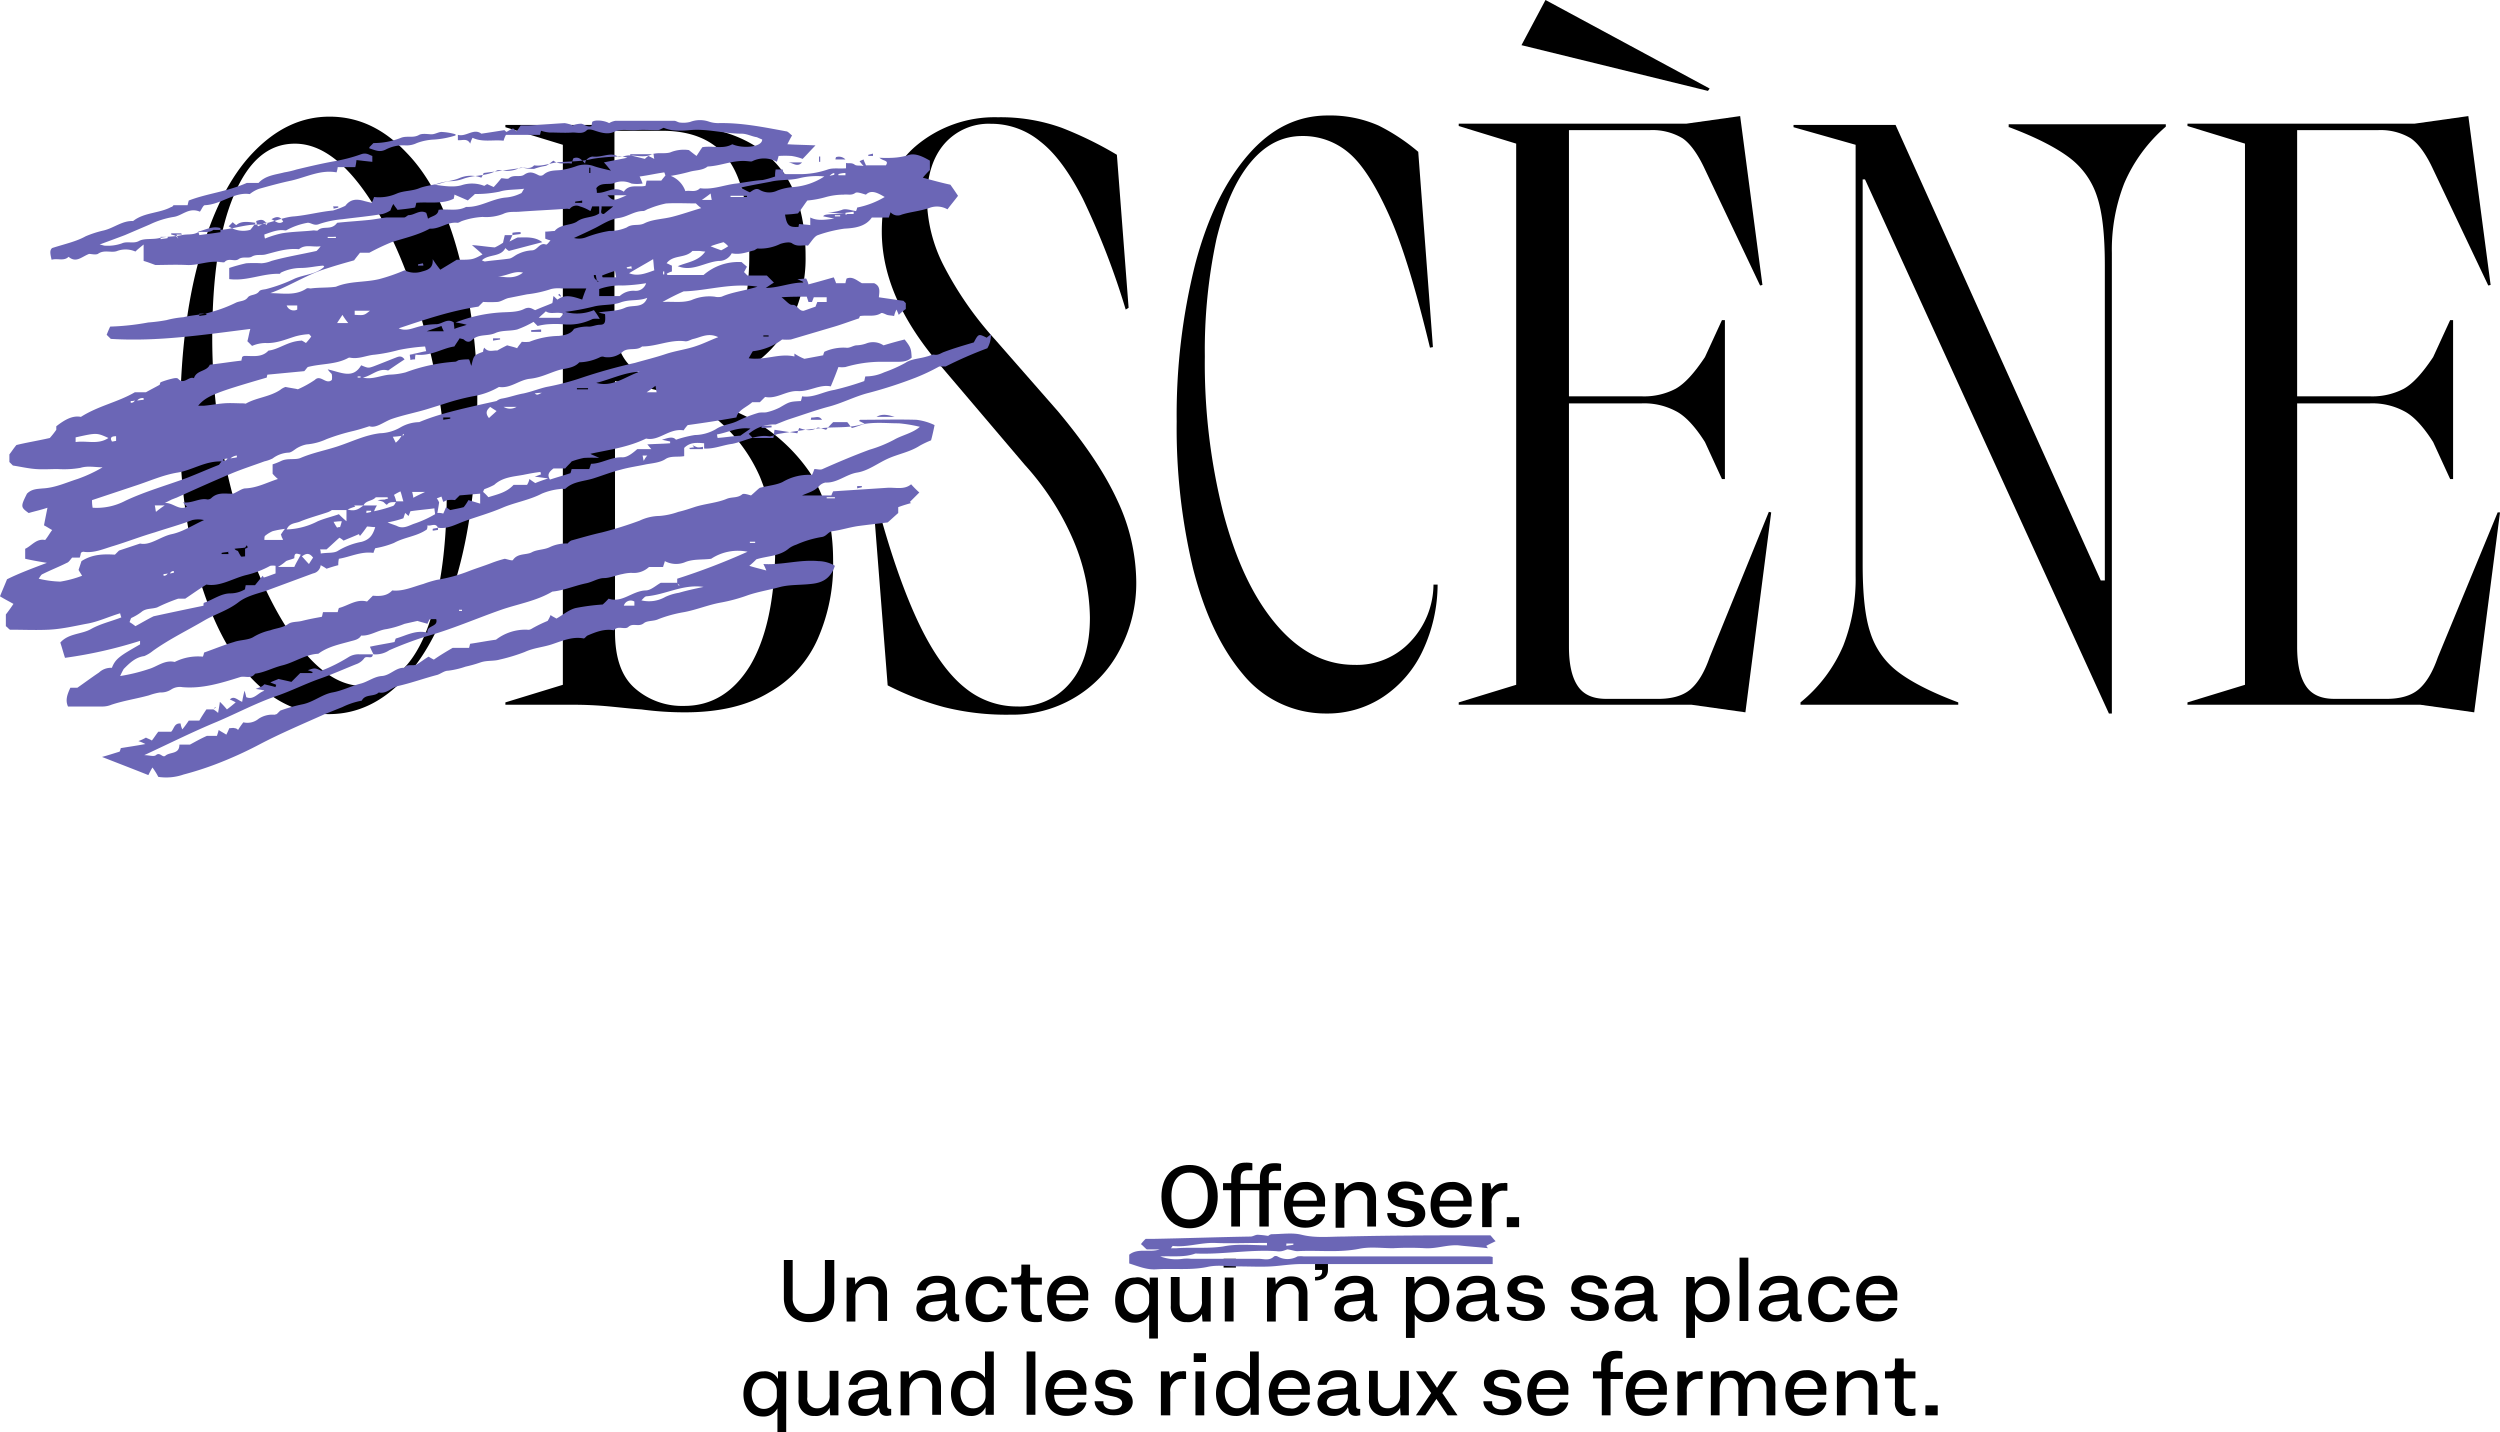
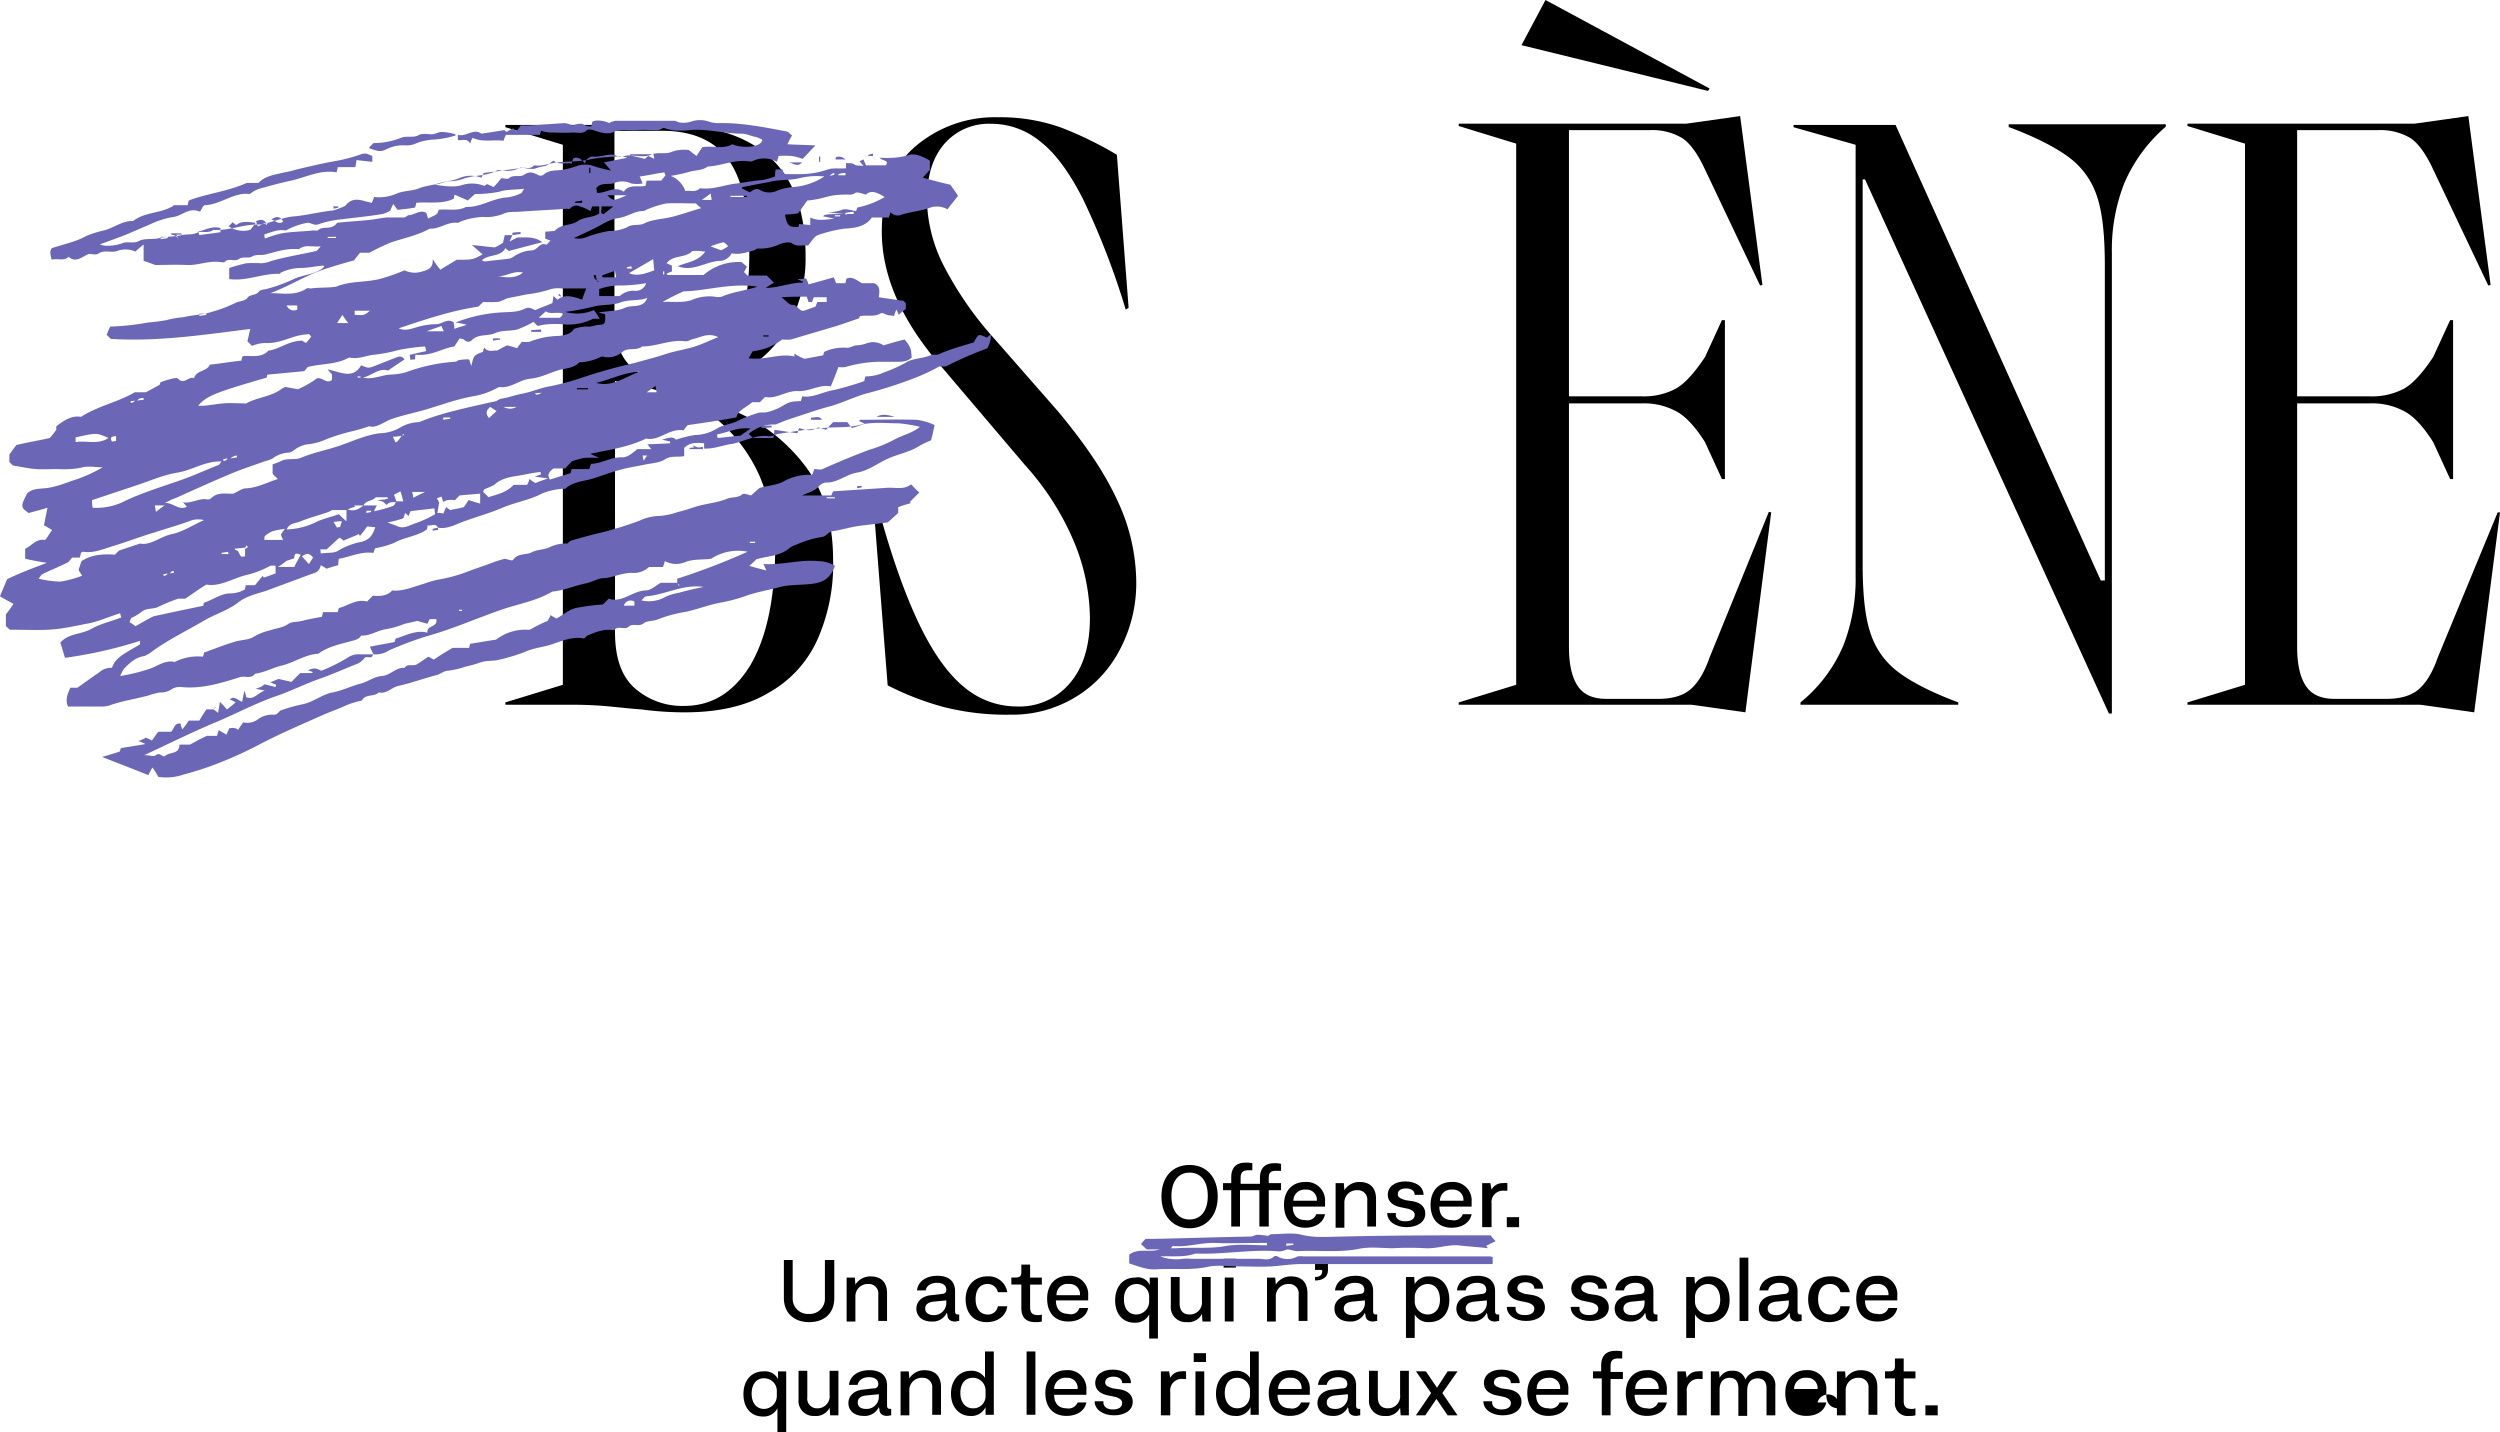
<svg xmlns="http://www.w3.org/2000/svg" viewBox="0 0 533 305.38">
  <defs>
    <style>.cls-1{fill:#6b66b6;}</style>
  </defs>
  <g id="Calque_2" data-name="Calque 2">
    <g id="Layer_1" data-name="Layer 1">
      <path d="M253.62,248.37c3.63,0,6,2.63,6,6.75s-2.5,6.75-6,6.75-6-2.62-6-6.75C247.62,250.75,250.12,248.37,253.62,248.37Zm0,11.63c2.5,0,3.88-2,3.88-5,0-3.37-1.63-5-3.88-5-2.5,0-3.87,2-3.87,5C249.75,258.37,251.37,260,253.62,260Z" />
      <path d="M270.5,251.25v1h2.62v1.5H270.5v7.75h-2v-7.75h-4.13v7.75H262.5v-7.75h-1.75v-1.5h1.75V251c0-1.38.5-3.12,3-3.12a5.85,5.85,0,0,1,1.5.12v1.5h-.88c-1.62,0-1.62,1-1.62,1.88v1h4.12v-1.25c0-1.38.5-3.13,3-3.13a5.34,5.34,0,0,1,1.5.13v1.5h-.87C270.5,249.5,270.5,250.5,270.5,251.25Z" />
      <path d="M280.62,258.87h1.88c-.38,1.88-2.13,2.88-4.25,2.88-2.75,0-4.5-1.75-4.5-4.88s1.87-4.87,4.5-4.87a3.94,3.94,0,0,1,4.25,4.25v1h-6.88c0,2,1.13,2.87,2.63,2.87A2,2,0,0,0,280.62,258.87ZM275.75,256h5a2.17,2.17,0,0,0-2.38-2.37A2.36,2.36,0,0,0,275.75,256Z" />
      <path d="M284.75,252.25h1.75l.12,1.5a3.74,3.74,0,0,1,3.25-1.75c2.25,0,3.5,1.25,3.5,3.63v5.87H291.5V256a2,2,0,0,0-2.13-2.25,2.62,2.62,0,0,0-2.75,2.75v5.25h-1.87v-9.5Z" />
      <path d="M299.62,260.38c1.25,0,2-.5,2-1.38s-1-1.12-1.25-1.25l-1.75-.37c-1.5-.26-2.75-1.13-2.75-2.63,0-1.75,1.5-2.87,3.75-2.87s3.88,1.12,3.88,2.87h-1.88c0-.88-.75-1.38-1.87-1.38s-1.75.5-1.75,1.25.87,1,1.62,1.25l1.75.26c1.75.37,2.5,1.37,2.5,2.62,0,1.75-1.62,2.88-4,2.88s-4.12-1.25-4.12-3h1.87C297.37,259.75,298.25,260.38,299.62,260.38Z" />
      <path d="M311.87,258.87h1.88c-.38,1.88-2.13,2.88-4.25,2.88-2.75,0-4.5-1.75-4.5-4.88s1.87-4.87,4.5-4.87a3.94,3.94,0,0,1,4.25,4.25v1h-6.88c0,2,1.13,2.87,2.63,2.87A2,2,0,0,0,311.87,258.87ZM307,256h5a2.17,2.17,0,0,0-2.38-2.37A2.36,2.36,0,0,0,307,256Z" />
      <path d="M321.37,252.25v1.62h-.62a2.45,2.45,0,0,0-2.75,2.76v5h-2v-9.38h1.75l.25,1.38a2.61,2.61,0,0,1,2.5-1.38A1.88,1.88,0,0,1,321.37,252.25Z" />
      <path d="M321.25,259.5h2.62v2.13h-2.62Z" />
      <path d="M167,268.63h2v8.12a3.25,3.25,0,0,0,3.5,3.38,3.22,3.22,0,0,0,3.37-3.38v-8.12h2v8.12c0,3.25-2.12,5.13-5.37,5.13s-5.38-2-5.38-5.13v-8.12Z" />
      <path d="M180.5,272.38h1.75l.12,1.5a3.74,3.74,0,0,1,3.25-1.75c2.25,0,3.5,1.25,3.5,3.62v5.88h-1.87V276a2,2,0,0,0-2.13-2.25,2.62,2.62,0,0,0-2.75,2.75v5.25H180.5Z" />
      <path d="M198.62,276.13l2.13-.26c.37,0,1-.12,1-.87,0-1-.75-1.5-2-1.5s-2.25.62-2.38,1.62H195.5c.25-2,2-3.12,4.37-3.12,2.63,0,3.75,1.37,3.75,3.25v4.25c0,.5.13.75.63.75h.25v1.37c-.25,0-.63.13-.88.13-1,0-1.62-.5-1.62-1.38l-.13-.5a3.32,3.32,0,0,1-3.25,1.88c-2,0-3.25-1.13-3.25-2.75S196.75,276.25,198.62,276.13Zm.38,4.25a2.6,2.6,0,0,0,2.75-2.63v-.5l-2.63.25c-1.25.13-1.87.63-1.87,1.5S198,280.38,199,280.38Z" />
      <path d="M210.5,272.12a4,4,0,0,1,4.25,3.38h-2a2.2,2.2,0,0,0-2.25-1.75c-1.5,0-2.5,1.13-2.5,3.25s1.12,3.25,2.5,3.25a2.1,2.1,0,0,0,2.25-1.75h2c-.25,2-2,3.38-4.38,3.38-2.75,0-4.5-1.88-4.5-4.88S207.87,272.12,210.5,272.12Z" />
      <path d="M217.75,278.87v-5h-2.13v-1.5h.88c.87,0,1.25-.25,1.25-1.12v-1.63h1.87v2.76h2.5v1.5h-2.5v4.75c0,1,.25,1.75,1.63,1.75a2,2,0,0,0,.87-.13v1.5a4.9,4.9,0,0,1-1.37.13C218.5,281.88,217.75,280.63,217.75,278.87Z" />
      <path d="M230.12,278.87H232c-.38,1.88-2.13,2.88-4.25,2.88-2.75,0-4.5-1.75-4.5-4.88s1.87-4.87,4.5-4.87a3.94,3.94,0,0,1,4.25,4.25v1h-6.88c0,2,1.13,2.87,2.63,2.87A1.89,1.89,0,0,0,230.12,278.87Zm-4.87-2.74h5a2.17,2.17,0,0,0-2.38-2.38A2.3,2.3,0,0,0,225.25,276.13Z" />
      <path d="M245.12,274v-1.62h1.75v13H245v-5.13a3.3,3.3,0,0,1-3.13,1.75c-2.5,0-4.12-1.88-4.12-4.75s1.62-4.87,4.25-4.87A2.75,2.75,0,0,1,245.12,274Zm-5.5,3c0,2.25,1.25,3.25,2.63,3.25A2.77,2.77,0,0,0,245,277.5v-1a2.68,2.68,0,0,0-2.63-2.75C240.87,273.75,239.62,274.75,239.62,277Z" />
      <path d="M258.12,272.38v9.37h-1.75l-.12-1.62a3.26,3.26,0,0,1-3.25,1.75,3.19,3.19,0,0,1-3.38-3.5v-6.13h1.88v5.63c0,.87.25,2.37,2.12,2.37a2.57,2.57,0,0,0,2.63-2.87v-5.13h1.87Z" />
      <path d="M260.87,268.37h2.63v1.88h-2.63Zm.25,4H263v9.37h-1.88Z" />
      <path d="M270.12,272.38h1.75l.13,1.5a3.73,3.73,0,0,1,3.25-1.75c2.25,0,3.5,1.25,3.5,3.62v5.88h-1.88V276a2,2,0,0,0-2.12-2.25A2.62,2.62,0,0,0,272,276.5v5.25h-1.88v-9.37Z" />
      <path d="M280.37,272.25q1.69,0,1.5-1.5h-1.5v-2.13h2.75v2.13c0,1.75-1.37,2.25-2.75,2.25Z" />
      <path d="M287.75,276.13l2.12-.26c.38,0,1-.12,1-.87,0-1-.75-1.5-2-1.5s-2.25.62-2.37,1.62h-1.88c.25-2,2-3.12,4.38-3.12,2.62,0,3.75,1.37,3.75,3.25v4.25c0,.5.12.75.62.75h.25v1.37c-.25,0-.62.13-.87.13-1,0-1.63-.5-1.63-1.38l-.12-.5a3.33,3.33,0,0,1-3.25,1.88c-2,0-3.25-1.13-3.25-2.75S285.87,276.25,287.75,276.13Zm.5,4.25a2.6,2.6,0,0,0,2.75-2.63v-.5l-2.63.25c-1.25.13-1.87.63-1.87,1.5S287.25,280.38,288.25,280.38Z" />
      <path d="M309,277.12c0,2.88-1.63,4.75-4.25,4.75a3.3,3.3,0,0,1-3.13-1.62v5h-1.87v-13h1.75l.12,1.5a3.43,3.43,0,0,1,3.13-1.62C307.25,272.12,309,274,309,277.12Zm-2,0c0-2.37-1.25-3.37-2.62-3.37a2.78,2.78,0,0,0-2.76,2.75v1a2.78,2.78,0,0,0,2.76,2.75C305.75,280.25,307,279.25,307,277.12Z" />
      <path d="M313.75,276.13l2.12-.26c.38,0,1-.12,1-.87,0-1-.75-1.5-2-1.5s-2.25.62-2.37,1.62h-1.88c.25-2,2-3.12,4.38-3.12,2.62,0,3.75,1.37,3.75,3.25v4.25c0,.5.12.75.62.75h.25v1.37c-.25,0-.62.13-.87.13-1,0-1.63-.5-1.63-1.38l-.12-.5a3.33,3.33,0,0,1-3.25,1.88c-2,0-3.25-1.13-3.25-2.75S311.87,276.25,313.75,276.13Zm.5,4.25a2.6,2.6,0,0,0,2.75-2.63v-.5l-2.63.25c-1.25.13-1.87.63-1.87,1.5S313.25,280.38,314.25,280.38Z" />
      <path d="M325.12,280.38c1.25,0,2-.5,2-1.38s-1-1.12-1.25-1.25l-1.75-.37c-1.5-.26-2.75-1.13-2.75-2.63,0-1.75,1.5-2.87,3.75-2.87S329,273,329,274.75h-1.88c0-.88-.75-1.38-1.87-1.38s-1.75.5-1.75,1.25.87,1,1.62,1.25l1.76.26c1.75.37,2.5,1.37,2.5,2.62,0,1.75-1.63,2.88-4,2.88s-4.13-1.25-4.13-3h1.87C323,279.88,323.75,280.38,325.12,280.38Z" />
      <path d="M338.75,280.38c1.25,0,2-.5,2-1.38s-1-1.12-1.25-1.25l-1.75-.37c-1.5-.26-2.75-1.13-2.75-2.63,0-1.75,1.5-2.87,3.75-2.87s3.87,1.12,3.87,2.87h-1.87c0-.88-.75-1.38-1.88-1.38s-1.75.5-1.75,1.25.88,1,1.63,1.25l1.75.26c1.75.37,2.5,1.37,2.5,2.62,0,1.75-1.63,2.88-4,2.88s-4.13-1.25-4.13-3h1.88C336.62,279.88,337.5,280.38,338.75,280.38Z" />
      <path d="M347.5,276.13l2.12-.26c.38,0,1-.12,1-.87,0-1-.75-1.5-2-1.5s-2.25.62-2.37,1.62h-1.88c.25-2,2-3.12,4.38-3.12,2.62,0,3.75,1.37,3.75,3.25v4.25c0,.5.12.75.62.75h.25v1.37c-.25,0-.62.13-.87.13-1,0-1.63-.5-1.63-1.38l-.12-.5a3.33,3.33,0,0,1-3.25,1.88c-2,0-3.25-1.13-3.25-2.75S345.62,276.25,347.5,276.13Zm.37,4.25a2.6,2.6,0,0,0,2.75-2.63v-.5l-2.62.25c-1.25.13-1.88.63-1.88,1.5S346.87,280.38,347.87,280.38Z" />
      <path d="M368.75,277.12c0,2.88-1.63,4.75-4.25,4.75a3.3,3.3,0,0,1-3.13-1.62v5H359.5v-13h1.75l.12,1.5a3.43,3.43,0,0,1,3.13-1.62C367,272.12,368.75,274,368.75,277.12Zm-2,0c0-2.37-1.25-3.37-2.63-3.37a2.77,2.77,0,0,0-2.75,2.75v1a2.78,2.78,0,0,0,2.75,2.75C365.5,280.25,366.75,279.25,366.75,277.12Z" />
      <path d="M370.87,268.13h1.88v13.5h-1.88Z" />
      <path d="M378.25,276.13l2.12-.26c.38,0,1-.12,1-.87,0-1-.75-1.5-2-1.5s-2.26.62-2.38,1.62h-1.88c.25-2,2-3.12,4.38-3.12,2.62,0,3.75,1.37,3.75,3.25v4.25c0,.5.12.75.62.75h.25v1.37c-.25,0-.62.13-.87.13-1,0-1.63-.5-1.63-1.38l-.12-.5a3.33,3.33,0,0,1-3.25,1.88c-2,0-3.25-1.13-3.25-2.75S376.37,276.25,378.25,276.13Zm.37,4.25a2.6,2.6,0,0,0,2.75-2.63v-.5l-2.62.25c-1.25.13-1.88.63-1.88,1.5S377.62,280.38,378.62,280.38Z" />
      <path d="M390.12,272.12a4,4,0,0,1,4.26,3.38h-2a2.2,2.2,0,0,0-2.26-1.75c-1.49,0-2.5,1.13-2.5,3.25s1.13,3.25,2.5,3.25a2.11,2.11,0,0,0,2.26-1.75h2c-.25,2-2,3.38-4.38,3.38-2.75,0-4.5-1.88-4.5-4.88S387.37,272.12,390.12,272.12Z" />
      <path d="M402.62,278.87h1.88c-.38,1.88-2.12,2.88-4.25,2.88-2.75,0-4.5-1.75-4.5-4.88s1.87-4.87,4.5-4.87a3.94,3.94,0,0,1,4.25,4.25v1h-6.88c0,2,1.13,2.87,2.63,2.87A2,2,0,0,0,402.62,278.87Zm-5-2.74h5a2.17,2.17,0,0,0-2.37-2.38A2.31,2.31,0,0,0,397.62,276.13Z" />
      <path d="M165.87,294v-1.62h1.75v13h-1.87v-5.13a3.3,3.3,0,0,1-3.13,1.75c-2.5,0-4.12-1.88-4.12-4.75s1.62-4.87,4.25-4.87A3.1,3.1,0,0,1,165.87,294Zm-5.62,3.12c0,2.25,1.25,3.26,2.62,3.26a2.77,2.77,0,0,0,2.75-2.76v-1a2.67,2.67,0,0,0-2.62-2.76C161.5,293.75,160.25,294.88,160.25,297.12Z" />
      <path d="M178.75,292.38v9.37H177l-.13-1.62a3.25,3.25,0,0,1-3.25,1.75,3.19,3.19,0,0,1-3.37-3.5v-6.13h1.87v5.63a2.06,2.06,0,0,0,2.13,2.37,2.56,2.56,0,0,0,2.62-2.87v-5.13h1.88Z" />
      <path d="M184.12,296.25l2.13-.25a.88.88,0,0,0,1-.88c0-1-.75-1.5-2-1.5s-2.25.63-2.38,1.63H181c.25-2,2-3.13,4.37-3.13,2.63,0,3.75,1.38,3.75,3.25v4.25c0,.5.13.75.63.75H190v1.38c-.25,0-.63.12-.88.12-1,0-1.62-.5-1.62-1.37l-.13-.5a3.32,3.32,0,0,1-3.25,1.87c-2,0-3.24-1.12-3.24-2.75S182.25,296.37,184.12,296.25Zm.5,4.13a2.6,2.6,0,0,0,2.75-2.63v-.5l-2.62.25c-1.25.13-1.88.63-1.88,1.5S183.5,300.38,184.62,300.38Z" />
      <path d="M192,292.38h1.75l.12,1.5a3.74,3.74,0,0,1,3.25-1.75c2.25,0,3.5,1.25,3.5,3.62v5.88h-1.87V296a2,2,0,0,0-2.13-2.25,2.62,2.62,0,0,0-2.75,2.75v5.25H192v-9.37Z" />
      <path d="M202.75,297.12c0-2.87,1.75-4.87,4.25-4.87a3.41,3.41,0,0,1,3,1.5v-5.62h1.88v13.5h-1.76V300a3.31,3.31,0,0,1-3.24,1.88C204.5,301.88,202.75,300,202.75,297.12Zm7.37.5V296.5a2.69,2.69,0,0,0-2.75-2.75c-1.62,0-2.62,1.25-2.62,3.25s1.12,3.25,2.62,3.25A2.58,2.58,0,0,0,210.12,297.62Z" />
      <path d="M218.87,288.13h1.88v13.5h-1.88Z" />
      <path d="M229.75,299h1.87c-.37,1.87-2.12,2.87-4.25,2.87-2.75,0-4.5-1.75-4.5-4.87s1.88-4.88,4.5-4.88a3.94,3.94,0,0,1,4.25,4.25v1h-6.87c0,2,1.12,2.88,2.62,2.88A2.09,2.09,0,0,0,229.75,299Zm-5-2.87h5a2.17,2.17,0,0,0-2.38-2.38A2.36,2.36,0,0,0,224.75,296.13Z" />
      <path d="M237.25,300.5c1.25,0,2-.5,2-1.37s-1-1.13-1.25-1.25l-1.75-.38c-1.5-.25-2.75-1.12-2.75-2.62,0-1.75,1.5-2.88,3.75-2.88s3.87,1.13,3.87,2.88h-1.87c0-.88-.75-1.38-1.88-1.38s-1.75.5-1.75,1.25.88,1,1.63,1.25l1.75.25c1.75.38,2.5,1.38,2.5,2.63,0,1.75-1.63,2.87-4,2.87s-4.13-1.25-4.13-3h1.88C235.12,299.88,236,300.5,237.25,300.5Z" />
      <path d="M252.87,292.38V294h-.62a2.45,2.45,0,0,0-2.75,2.75v5h-2v-9.37h1.75l.25,1.37a2.6,2.6,0,0,1,2.5-1.37C252.25,292.25,252.62,292.38,252.87,292.38Z" />
      <path d="M254.5,288.5h2.62v1.88H254.5Zm.37,3.88h1.88v9.37h-1.88Z" />
      <path d="M259.25,297.12c0-2.87,1.75-4.87,4.25-4.87a3.41,3.41,0,0,1,3,1.5v-5.62h1.87v13.5h-1.75V300a3.32,3.32,0,0,1-3.25,1.88C260.87,301.88,259.25,300,259.25,297.12Zm7.25.5V296.5a2.7,2.7,0,0,0-2.75-2.75c-1.63,0-2.63,1.25-2.63,3.25s1.13,3.25,2.63,3.25S266.37,299.25,266.5,297.62Z" />
      <path d="M277.37,299h1.88c-.38,1.87-2.13,2.87-4.25,2.87-2.75,0-4.5-1.75-4.5-4.87s1.87-4.88,4.5-4.88a3.94,3.94,0,0,1,4.25,4.25v1h-6.88c0,2,1.13,2.88,2.63,2.88A2,2,0,0,0,277.37,299Zm-4.87-2.87h5a2.17,2.17,0,0,0-2.38-2.38A2.36,2.36,0,0,0,272.5,296.13Z" />
      <path d="M284.12,296.25l2.13-.25a.88.88,0,0,0,1-.88c0-1-.75-1.5-2-1.5s-2.25.63-2.38,1.63H281c.25-2,2-3.13,4.37-3.13,2.63,0,3.75,1.38,3.75,3.25v4.25c0,.5.13.75.63.75H290v1.38c-.25,0-.63.12-.88.12-1,0-1.62-.5-1.62-1.37l-.13-.5a3.32,3.32,0,0,1-3.25,1.87c-2,0-3.24-1.12-3.24-2.75S282.25,296.37,284.12,296.25Zm.5,4.13a2.6,2.6,0,0,0,2.75-2.63v-.5l-2.62.25c-1.25.13-1.88.63-1.88,1.5S283.5,300.38,284.62,300.38Z" />
      <path d="M300.37,292.38v9.37h-1.75l-.12-1.62a3.26,3.26,0,0,1-3.25,1.75,3.19,3.19,0,0,1-3.38-3.5v-6.13h1.88v5.63c0,.87.25,2.37,2.12,2.37a2.57,2.57,0,0,0,2.63-2.87v-5.13h1.87Z" />
      <path d="M305.12,297l-3.24-4.63H304l2.37,3.5,2.26-3.5h2.12L307.5,297l3.25,4.75h-2.12l-2.38-3.5-2.38,3.5h-2Z" />
      <path d="M320.12,300.5c1.25,0,2-.5,2-1.37s-1-1.13-1.25-1.25l-1.75-.38c-1.5-.25-2.75-1.12-2.75-2.62,0-1.75,1.5-2.88,3.75-2.88s3.88,1.13,3.88,2.88h-1.88c0-.88-.75-1.38-1.87-1.38s-1.75.5-1.75,1.25.87,1,1.62,1.25l1.76.25c1.75.38,2.5,1.38,2.5,2.63,0,1.75-1.63,2.87-4,2.87s-4.13-1.25-4.13-3h1.87C318,299.88,318.87,300.5,320.12,300.5Z" />
      <path d="M332.5,299h1.87c-.37,1.87-2.12,2.87-4.25,2.87-2.75,0-4.5-1.75-4.5-4.87s1.88-4.88,4.5-4.88a3.94,3.94,0,0,1,4.25,4.25v1H327.5c0,2,1.12,2.88,2.62,2.88A2,2,0,0,0,332.5,299Zm-4.88-2.87h5a2.17,2.17,0,0,0-2.37-2.38C328.62,293.75,327.62,294.62,327.62,296.13Z" />
      <path d="M341.37,293.87h-1.75v-1.5h1.75v-1.25c0-1.37.51-3.12,3-3.12a5.73,5.73,0,0,1,1.49.12v1.5H345c-1.63,0-1.63,1-1.63,1.88v1H346V294h-2.63v7.75H341.5v-7.88Z" />
      <path d="M353.5,299h1.87c-.37,1.87-2.12,2.87-4.25,2.87-2.75,0-4.5-1.75-4.5-4.87s1.88-4.88,4.5-4.88a3.94,3.94,0,0,1,4.25,4.25v1H348.5c0,2,1.12,2.88,2.62,2.88A2,2,0,0,0,353.5,299Zm-4.88-2.87h5a2.17,2.17,0,0,0-2.37-2.38C349.62,293.75,348.62,294.62,348.62,296.13Z" />
      <path d="M363,292.38V294h-.63a2.45,2.45,0,0,0-2.75,2.75v5h-2v-9.37h1.76l.24,1.37a2.62,2.62,0,0,1,2.5-1.37A2,2,0,0,1,363,292.38Z" />
      <path d="M378.5,295.63v6.12h-1.88V296c0-1.5-.75-2.13-1.87-2.13-1.5,0-2.25,1-2.25,2.63v5.37h-1.88V296c0-1.62-.75-2.25-1.87-2.25-1.38,0-2.13,1-2.13,2.5v5.5h-1.87v-9.37h1.75l.12,1.37a2.87,2.87,0,0,1,2.75-1.5,2.64,2.64,0,0,1,2.75,1.88,3.39,3.39,0,0,1,3.13-1.88A3.06,3.06,0,0,1,378.5,295.63Z" />
-       <path d="M387.5,299h1.87c-.37,1.87-2.12,2.87-4.25,2.87-2.75,0-4.5-1.75-4.5-4.87s1.88-4.88,4.5-4.88a3.94,3.94,0,0,1,4.25,4.25v1H382.5c0,2,1.12,2.88,2.62,2.88A2.09,2.09,0,0,0,387.5,299Zm-5-2.87h5a2.17,2.17,0,0,0-2.38-2.38A2.36,2.36,0,0,0,382.5,296.13Z" />
+       <path d="M387.5,299h1.87c-.37,1.87-2.12,2.87-4.25,2.87-2.75,0-4.5-1.75-4.5-4.87s1.88-4.88,4.5-4.88a3.94,3.94,0,0,1,4.25,4.25v1c0,2,1.12,2.88,2.62,2.88A2.09,2.09,0,0,0,387.5,299Zm-5-2.87h5a2.17,2.17,0,0,0-2.38-2.38A2.36,2.36,0,0,0,382.5,296.13Z" />
      <path d="M391.62,292.38h1.75l.13,1.5a3.73,3.73,0,0,1,3.25-1.75c2.25,0,3.5,1.25,3.5,3.62v5.88h-1.88V296a2,2,0,0,0-2.12-2.25,2.62,2.62,0,0,0-2.75,2.75v5.25h-1.87v-9.37Z" />
      <path d="M404,298.87v-5h-2.12v-1.5h.87c.87,0,1.25-.25,1.25-1.12v-1.63h1.87v2.76h2.5v1.5h-2.5v4.75c0,1,.25,1.75,1.63,1.75a2,2,0,0,0,.87-.13v1.5a4.9,4.9,0,0,1-1.37.13A2.7,2.7,0,0,1,404,298.87Z" />
      <path d="M410.5,299.62h2.62v2.13H410.5Z" />
-       <path d="M86.62,32.5c-4.87-5.13-10.25-7.63-16.37-7.63s-11.5,2.63-16.38,7.75S45.25,45.25,42.5,55.12,38.38,76.75,38.38,90.5a119.82,119.82,0,0,0,4,32.37q4.13,14.07,11.25,21.75c4.87,5.13,10.37,7.63,16.5,7.63s11.5-2.63,16.25-7.75,8.5-12.63,11.25-22.5,4.12-21.63,4.12-35.38a119.82,119.82,0,0,0-4-32.37C95.25,44.75,91.5,37.5,86.62,32.5Zm4,102.75c-3.12,7.37-7.5,11-13.25,11-5.37,0-10.5-3.75-15.5-11.25s-9-17-12-28.5a131,131,0,0,1-4.62-34.38c0-13,1.5-23.12,4.62-30.49s7.38-11,13-11c5.38,0,10.51,3.76,15.51,11.13s9,16.87,12.12,28.5a131,131,0,0,1,4.75,34.5C95.25,117.75,93.62,127.88,90.62,135.25Z" />
      <path d="M160,89.25a76.88,76.88,0,0,0-16.38-6.12v-.88a26.08,26.08,0,0,0,13.75-2.62A24.8,24.8,0,0,0,167.75,70a29.37,29.37,0,0,0,4-15.37q0-14.07-7.5-21c-5-4.63-12.25-7-21.88-7H107.75v.49L120,30.87V146l-12.25,3.75v.5h14.37c2.75,0,5.38.13,7.88.37s4.75.5,6.75.63a69.52,69.52,0,0,0,9.25.62c7.25,0,13.25-1.37,18-4.25a24.35,24.35,0,0,0,10.38-11.5,39.21,39.21,0,0,0,3.24-16.62c0-7.75-1.75-14-5.12-19A36.88,36.88,0,0,0,160,89.25ZM131,27.88h10.12c6.38,0,11.13,2,14.13,6.12s4.5,10.87,4.5,20.25c0,6.5-.88,11.75-2.5,15.87s-3.75,7-6.25,8.75a12.91,12.91,0,0,1-16.38-.62C132.25,76.12,131,72.62,131,68V27.88ZM159.87,142c-3.5,5.63-8.12,8.5-14,8.5a15.23,15.23,0,0,1-10.5-3.75c-2.87-2.5-4.25-6.5-4.25-12V81.25L139.25,83a34.26,34.26,0,0,1,13.87,6.62,33.5,33.5,0,0,1,8.88,12,43.2,43.2,0,0,1,3.25,17.12C165,128.5,163.25,136.38,159.87,142Z" />
      <path d="M225.5,87.63,212.25,72.5A73.73,73.73,0,0,1,201,56.25a32.11,32.11,0,0,1-3.38-13.62q0-7.69,3.75-12a12.54,12.54,0,0,1,9.88-4.24,16.4,16.4,0,0,1,10.5,3.75c3.25,2.5,6.25,6.62,9.12,12.25A162.42,162.42,0,0,1,240,66l.62-.38L238.12,33a78.18,78.18,0,0,0-11.75-5.75A38.44,38.44,0,0,0,212.75,25a26,26,0,0,0-17.63,6.25C190.37,35.37,188,41.37,188,49.37c0,9.5,4.25,19.13,12.87,29L218.5,99.12a57.88,57.88,0,0,1,10.37,16.13,43.36,43.36,0,0,1,3.5,16.37c0,6-1.37,10.63-4.25,14a14,14,0,0,1-11.25,5,17.43,17.43,0,0,1-11-3.87c-3.37-2.63-6.75-7.13-9.87-13.63s-6.38-15.62-9.38-27.25l-.5.38,3.13,39.87a61.08,61.08,0,0,0,12,4.63,54.32,54.32,0,0,0,14.12,1.62,25.85,25.85,0,0,0,13.5-3.5,25.29,25.29,0,0,0,9.75-10.12A30.29,30.29,0,0,0,242.25,124a41.41,41.41,0,0,0-4-17.25C235.5,100.75,231.25,94.5,225.5,87.63Z" />
-       <path d="M300.75,136.75a15.57,15.57,0,0,1-12,5c-6.38,0-12-3-16.88-8.87s-8.5-13.75-11.12-23.75A130.06,130.06,0,0,1,256.87,76a113.42,113.42,0,0,1,2.5-25.13c1.75-7.12,4.13-12.5,7.25-16.25s6.75-5.62,11-5.62a15,15,0,0,1,10.13,3.75c2.87,2.5,5.75,7.12,8.62,13.62s5.63,15.88,8.5,27.75l.63-.12-3.13-41.63a41.6,41.6,0,0,0-8.5-5.62,25.66,25.66,0,0,0-10.75-2.13c-6.5,0-12.12,2.75-17,8.38s-8.62,13.25-11.25,23.12a131.84,131.84,0,0,0-4,33.75,128.53,128.53,0,0,0,3.5,31.38c2.38,9.37,5.88,16.87,10.63,22.5a22.74,22.74,0,0,0,17.75,8.37A21.47,21.47,0,0,0,295,148.5a24,24,0,0,0,8.37-9.87,33.5,33.5,0,0,0,3.13-14h-.88A17.88,17.88,0,0,1,300.75,136.75Z" />
      <polygon points="364.5 18.88 329.5 0 324.38 9.63 364.13 19.38 364.5 18.88" />
      <path d="M364.5,140.13c-1.13,3.25-2.5,5.49-4.13,6.87s-4,2-6.87,2h-11c-2.88,0-4.88-.88-6.13-2.75s-1.87-4.62-1.87-8.37V86H350a14.42,14.42,0,0,1,7.25,1.63c2,1,4.12,3.25,6.25,6.62l3.62,7.88h.63V68.25h-.63l-3.62,7.88c-2.25,3.37-4.25,5.62-6.25,6.75A14.53,14.53,0,0,1,350,84.5H334.5V27.75h17.12a12.45,12.45,0,0,1,7.13,1.75c1.62,1.12,3.25,3.37,4.75,6.62l11.75,24.75.5-.12-4.75-36-11.5,1.62H311v.5l12.25,3.75V146L311,149.75v.5h49.62l11.5,1.62,5.5-42.62-.5-.13Z" />
      <path d="M428.37,27.12c6,2.26,10.25,4.51,13,6.63A16.77,16.77,0,0,1,447.12,42c1.13,3.38,1.63,8.25,1.63,14.63v67.12h-.87L404.13,26.63H382.38v.49l13.24,3.75v91.88A39,39,0,0,1,393,137.62a31.36,31.36,0,0,1-9.13,12.13v.5H417.5v-.5c-6-2.25-10.25-4.5-13-6.63a16.83,16.83,0,0,1-5.75-8.25c-1.13-3.37-1.63-8.25-1.63-14.62v-82h.5l52,113.87h.63V54a38.94,38.94,0,0,1,2.62-14.87A33.22,33.22,0,0,1,461.75,27v-.5h-33.5v.62Z" />
      <path d="M532.5,109.25l-12.75,30.88c-1.13,3.25-2.5,5.49-4.13,6.87s-4,2-6.87,2h-11c-2.88,0-4.88-.88-6.13-2.75s-1.87-4.62-1.87-8.37V86h15.5a14.42,14.42,0,0,1,7.25,1.63c2,1,4.12,3.25,6.25,6.62l3.62,7.88H523V68.25h-.63l-3.62,7.88c-2.25,3.37-4.25,5.62-6.25,6.75a14.53,14.53,0,0,1-7.25,1.62h-15.5V27.75h17.12A12.45,12.45,0,0,1,514,29.5c1.62,1.12,3.25,3.37,4.75,6.62L530.5,60.87l.5-.12-4.75-36-11.5,1.62H466.37v.5l12.26,3.75V146l-12.26,3.75v.5H516l11.5,1.62,5.5-42.62Z" />
      <path class="cls-1" d="M211.25,71.25c-.38.38-.63.5-.88.75-1.75-.87-1.75-.87-2.75,1-2.12.63-4.25,1.25-6.25,2-.75.25-1.25.75-2.12.63-.5-.13-1,.25-1.63.37-1.62.5-3.37.5-4.62,1.38a30.21,30.21,0,0,1-4.5,2,9.36,9.36,0,0,1-4,.87c-.13.38-.13.63-.25,1a61.53,61.53,0,0,1-6.38,1.88c-2.37.37-4.5,1.75-6.87,1.37a6.74,6.74,0,0,1-.25,1c-2.38.13-2.38.13-4.5,1.38a12.36,12.36,0,0,1-2.75,1c-.5.12-1.13,0-1.75.12a27.79,27.79,0,0,0-4.5,1.75c-1.5.75-3.13.75-4.63,1.75a9.22,9.22,0,0,1-4.5,1.25,24.63,24.63,0,0,0-4,1c-.75-.87-2-.25-3,0l1.75.38v.37c-1.5.13-3.12.13-4.87.25.37.38.5.63.87,1h-3c-1,.88-2.12,1.75-3.12,1.75-2.5-.12-4.5,1.38-6.75,1.38a11.1,11.1,0,0,1-.38,1.12h-3.75a6.13,6.13,0,0,1-.25.88c-1.5.5-2.87.87-4.37,1.37-.63-1-.25-1.62.75-2.37h2.5c.5-.63,1.12-1.13,1.37-1.5a16.88,16.88,0,0,1,2.63-.75,26.28,26.28,0,0,1,3.25,0c-1-.5-1.5-.63-1.88-.88,4-.87,8-1.37,11.88-3.25,2.75.63,4.87-2.25,8-1.75a9.1,9.1,0,0,1,.87-1.12c3.63-.5,6.88-1,10.38-1.63.37-1.62,2.12-2.12,3.37-3.25H162l1.12-1.12c2.5.5,4.5-1.38,7-1.25s4.63-1.5,7-1c.63-1.5,1.13-2.75,1.63-4.13a5.79,5.79,0,0,0,1.5,0A27,27,0,0,1,188,77.13h2.62c1.38,0,2.63.12,3.75-.88-.12-1.87-.12-2.12-1.5-3.87-1.5.37-2.87.75-4.5,1.25a4,4,0,0,0-3.75-.38,7,7,0,0,1-2.12.38c-.75.12-1.38.62-2.13.5a9.85,9.85,0,0,0-4.62.87,4.7,4.7,0,0,0-.25.75l-4,.75a11.64,11.64,0,0,1-2.13-1.12V76c-3.25-.75-6.25.88-9.75.38.38-.63.63-1.13.88-1.5a12.59,12.59,0,0,0,6.25-2.5,9.71,9.71,0,0,0,1.87,0l8.88-2.63c1.75-.5,3.37-1.12,5.62-1.87,0,.12.13-.38.25-.5,1.63-.25,3.13.25,4.5-.63.25-.12.88.25,1.25.38s1,.12,1.5.25a6.38,6.38,0,0,1,.5-1.38c.25.5.38.88.5,1.13a12.73,12.73,0,0,1,1.5-1.25V64.63l-.5-.5c-1.87-.25-3.5-.5-5.25-.75.13-1.25.38-2.38-1-3h-2.62c-1.13-.63-2-1.5-3.25-1a5.21,5.21,0,0,0-.25,1h-2a9,9,0,0,0-.5-1.25c-1.75.5-3.5,1-5.38,1.5a5,5,0,0,0-.5-1.25c-.5,0-1,.12-1.87.12.75.38,1.12.5,1.5.75-2.75-.12-5.38,1.13-8.25,1.13.62-.38,1.12-.75,1.75-1.13l-1.5-1.5h-4.13l-.75-.75c.25-.37.38-.75.63-1.12-.38-.38-.75-.63-1.13-1A11.27,11.27,0,0,0,150,58.63h-7.63c-.12,0-.12-.13-.25-.25a4.3,4.3,0,0,1,1.13-.5V56.63c-.38-.13-.75-.38-1.13-.5,1.38-1.88,4-1,5.5-2.63H149c.37,0,.87.13,1.37.13-1.5,2.12-3.87,2.25-5.87,3.12,3.12,1.25,5.75-.87,8.75-1.12A3,3,0,0,0,156,54c1.75.38,3.25-.25,4.75-.62.37-.13.62-.5,1-.38a9.84,9.84,0,0,0,4.62-1c.75-.25,2-.5,2.5-.12,1.25.87,2.38.25,3.38.5.75-.88,1.37-2,2.12-2.25A28.94,28.94,0,0,1,180,48.75c2.12-.12,4.5-.37,5.87-2.37h3.63c.12-.38.25-.75.37-1.13a2,2,0,0,0,2.38.5c2-.62,4.12-.75,6.12-1.5a4.54,4.54,0,0,1,3.63.38c.75-1,1.5-1.88,2.25-2.88-.5-.75-1-1.5-1.63-2.37-1.75-.38-3.62-.88-5.87-1.5a21.65,21.65,0,0,1,1.5-1.63v-2c-1.5-.87-3.25-1.75-4.75-1.12a14.33,14.33,0,0,1-3,.5,24.81,24.81,0,0,1-3,0c.75.75,2.12.5,1.37,1.62h-4.25c-.12-.37-.37-.75-.5-1.25a6.22,6.22,0,0,0-.87.38c.25.25.37.5.87,1-.87-.13-1.5,0-1.87-.25-.63-.5-1.25-.25-1.88-.38v1.13c-1.5.12-2.75-.13-3.87.25a18.45,18.45,0,0,1-6.25,1h-2.63c-.12,0-.37-.13-.5-.13a3.29,3.29,0,0,1-.25-.87h-1.5a6.33,6.33,0,0,0-.12,1.5,21.62,21.62,0,0,1-2.63.75c-1.87.12-3.75.5-5.62.75-2.5.25-5,1.37-7.75,1-1,1-2.13.37-3.13.62A5.37,5.37,0,0,0,143,37.5a39.14,39.14,0,0,0,4-.87c1.25-.38,2.75-.25,3.87-1.13,2.88-.12,5.63-1.5,8.63-1.12.25,0,.62.12.87,0a5.58,5.58,0,0,1,5.25.12,12.36,12.36,0,0,0,.38-1.25,21,21,0,0,1,2.75,0,11.11,11.11,0,0,1,2.37.63c.88-.88,1.63-1.75,2.75-2.88-2.25-.12-4-.12-6-.25.38-.75.63-1.25,1-1.87-.37-.25-.87-.88-1.25-.88-4.75-.87-9.5-1.87-14.5-1.75a6.31,6.31,0,0,1-2.12-.37,5.89,5.89,0,0,0-3.88.12,5.88,5.88,0,0,1-2.12.13c-.38,0-.88-.38-1.25-.38h-12.5a3.7,3.7,0,0,0-1.38.5c-1.12-.62-3.12-.75-3.62-.25,0,.25-.13.5-.13.88-.87.25-1.37-.25-2.12-.5a4.57,4.57,0,0,0-1.88.37,6.36,6.36,0,0,0-1.75-.5c-2.5.13-5.12.38-7.62.5H111a10.39,10.39,0,0,1-.88,1.25c-.37-.25-.5-.5-.75-.62a13,13,0,0,0-1.37.75c-.25-.13-.38-.38-.5-.38-1.63.25-3.13.5-4.88.75-1.62-1.25-3.25.75-5,.25v1.13c.88.12,2-.5,2.63.75a5,5,0,0,1,.5-1.25c2.12,1,4.37.37,6.62.62a5.44,5.44,0,0,1,.5-1.25h7.25c.13-.37.13-.62.25-.87a7.51,7.51,0,0,0,1.75.37c1.63,0,3.38.13,5,0,1,0,2.13.38,3-.5.25-.25,1-.12,1.38,0,1.5.5,3,1,4.37.38,1.63-.75,3.25-.25,4.75-.38s3.13,0,4.63,0c.37,0,.87-.37,1.25-.5a8.67,8.67,0,0,0,1.75.5,18.08,18.08,0,0,0,3.75,0c3.75-.37,7.38.75,11.12.75,1.13,0,2.25.63,3.25.75.51.25.88.38,1.13.5,0,1.63-4.12,2-6.37,1-2,1.13-4.13.25-6.38.63-.37.5-.75,1.12-1.25,1.87-.5-.37-1-.75-1.62-1.25a7.55,7.55,0,0,0-4,.5c-1.38.38-2.75-.12-4.13.5s-3.12.13-4.62.13c-.63,0-1.25.25-2.25.37-1.5-1.25-3.5.13-5.5-.12-.5,0-1.63.5-1.63,1.5-.62-.63-1.25-1.63-2.5-1.13a5.94,5.94,0,0,0-.37,1.13c-1.25-.25-2.63.37-3.88-.63-.62.38-1.12,1-1.75,1.13a12.83,12.83,0,0,0-2.37.62,8.59,8.59,0,0,1-2.38-.25c-2.5.38-5.37.75-8.38,1.13a7.08,7.08,0,0,1-.5,1,6.28,6.28,0,0,0-4.75.12c-1.5.63-3,.63-4.49,1.13-1.25.37-2.76.5-4,1-1.51.62-3.25.5-4.75,1.12a9.32,9.32,0,0,1-4.88.75,7.89,7.89,0,0,1-.5,1.25l-1.5-.37c-1.63-.5-3-.5-4.13,1a17,17,0,0,1-2.62,1c-2.75.25-5.5,1-8.25,1.25-2,.12-4,1-6.13,1.5a5.5,5.5,0,0,1-1.37.25c-3.37-.13-6.37,1.37-9.75,1.12-1.12.88-2.5.13-3.5.63s-2.25.25-3.25.5c-1.62.37-3.25.25-4.75.62s-3.25,0-4.37.63-2.5,0-3.63.5a9.08,9.08,0,0,1-3.62.5c-.25,0-.5-.13-1.13-.25,2-.75,3.75-1.38,5.37-2l5.26-2.25A18.75,18.75,0,0,1,37,46.25c1.87-.25,3.25-2.12,5.62-1.12.38-.5.63-1.25,1-1.38,3.5-.12,6.25-2.87,9.63-2.37a6.68,6.68,0,0,1,2-1.13c2.25-.62,4.5-1.25,6.87-1.75,3.25-.75,6.25-2.37,9.63-1.75A4.91,4.91,0,0,0,72,35.63h3.75a10,10,0,0,0,.25-1.5c1.13.12,2.12.25,3.38.37V33.25c-.75-.25-1.26-.75-2.38-.37a33.17,33.17,0,0,1-5.75,1.5c-2.75.5-5.37,1.12-8,1.75a19.26,19.26,0,0,1-2.63.62c-1.87.5-4,.63-5.5,2.25h-2.5c-4.25,1.88-8.5,2.25-12.37,3.75a9.07,9.07,0,0,0-.25,1H37c-.13.13-.25.38-.5.38-2.5,1.37-5.75,1.12-8.13,3-2.25-.13-4.12,1.5-6.25,2a22.32,22.32,0,0,0-3.87,1.25c-2,1.12-4.38,1.62-7.13,2.5-.62.5-.37,1.37-.12,2.5,1.25-.38,2.62.37,3.62-.63,1.63,1.38,2.75,0,4.38-.62.37,0,1.37.25,1.87,0,1.38-1,2.88-.13,4.13-.63a5.17,5.17,0,0,1,3.87.13c.5-.5,1-.88,1.75-1.5v3.5c.88.25,1.5.5,2.5.87,1.88,0,4.38-.12,6.75,0s4.63-1,7.13-.62c.25,0,.75.12.87,0,.88-1,2.13,0,3-.63s2-.12,2.75-.5c1-.62,2-.25,3-.5,2.37-.62,4.62-1.37,7.12-1.12,1.38-1.13,2.88-.38,4.63-.63a8.77,8.77,0,0,1-.88,1c-3.37.75-6.5,1.25-9.62,2.13a6.6,6.6,0,0,1-2.13.5,27.11,27.11,0,0,0-3.25,0,37.54,37.54,0,0,0-3.62,1V59.5c3.75.5,7.12-1.25,10.75-1.12.12,0,.12-.13.25-.25a10,10,0,0,1,4.25-1c1.62,0,3.12-.38,4.75-.5.12,0,.25.25.25.25-1.75,1.62-4.13,1.62-6.25,2.5a32.86,32.86,0,0,1-6.13,2.25c-.5.12-1.25.12-1.5.5-.62.87-1.87.62-2.38,1.25-.62.87-1.62.75-2.5,1.12a29.39,29.39,0,0,1-5.25,2c-1.87.63-4,.63-6,1.13a20,20,0,0,0-3.62.62,35.06,35.06,0,0,1-3.88.5,53.27,53.27,0,0,1-8.12.88c-.25.5-.5,1.12-.75,1.75l.88.87c10,.63,19.75-.87,29.75-2.12-.26.87-.38,1.75-.63,2.62l1,1a7.32,7.32,0,0,1,2.87-.62c2.25.12,4.26-.75,6.25-1.38a13.06,13.06,0,0,1,3-.5c.12,0,.25.25.5.5a13.94,13.94,0,0,1-1.13,1.38c-.62-.38-1-.63-1-.5-2.87.12-4.75,1.87-7,2.12-1.37,1.5-3.25,1.13-5.12,1.13a.88.88,0,0,0-.5.25c0,.25-.13.5-.13.75-2.25.25-4.5.62-6.75.87-.62,1.5-2.87,1.13-3.37,2.88-1.13-.5-2.13,1.5-3.38.12-.25-.25-.87-.12-1.37,0a18.15,18.15,0,0,0-2.38.75c-.12.25-.25.63-.12.5-1.13.63-1.88,1-3,1.63H28.75c-3.63,2.12-7.75,2.87-11.5,5.25-1.88-.38-3.63.75-5.25,2v.75a18.23,18.23,0,0,1-1.38,1.75c-2.75.62-5.12,1-7.12,1.5-.63.75-1,1.37-1.5,2V98.5l.75.75c1.62.25,3.25.63,4.87.75s3.13,0,4.63,0a20.73,20.73,0,0,0,4.88-.25c1.62-.5,3.12-.12,4.75-.12a30.45,30.45,0,0,1-5.38,2.5c-2.38.75-4.75,1.87-7.38,2-1.25.12-2.37.12-3.37,1.12-1.37,2.75-1.37,2.88.37,4.13,1.25-.38,2.5-.63,4-1.13-.25,1.25-.5,2.5-.74,3.75.74.38,1.24.75,1.75,1-.51.63-.88,1.38-1.5,2.13-1.88-.38-2.88,1.25-4.26,1.87v2.13c1.63.37,3.13.62,4.63.87-3,1.13-6,2.25-8.5,3.5-.5,1.25-1,2.38-1.5,3.63,1,.62,2,1.12,2.87,1.62-.5.75-1.12,1.63-1.62,2.25v2.5c.37.25.63.63.88.75,2.75,0,5.5.13,8.24,0s5.38-.75,8-1.25c2.37-.37,4.74-1.5,7.24-2.25a7.55,7.55,0,0,0,.26.88c-2.25.87-4.5,1.37-6.5,2.5s-4.75.87-6.51,2.87c.38,1.13.63,2.13,1,3.25a95.16,95.16,0,0,0,16-3.62v.75c-4.12,2.37-5.25,3-6,5a3.72,3.72,0,0,0-2.75,1c-1.5,1-3,2.12-4.62,3.25H15c-.63,1.37-1.13,2.62-.5,4h7.37a5,5,0,0,0,1.88-.38c2.62-.87,5.25-1.25,8-2a12.83,12.83,0,0,1,2.37-.62A4,4,0,0,0,36.5,147a3.35,3.35,0,0,1,2.38-.5c4.25.38,8.25-.87,12.25-2.12,1-.38,2.37.5,3.25-.75,2-.25,3.74-1.25,5.74-1.75,2.63-.63,5-2.38,7.75-2.5,2-1.5,4.5-2,6.76-2.63.87-.25,1.87-.37,2.37-1.25,1.88.13,3.5-1.12,5.38-1.37A19.85,19.85,0,0,0,86.25,133l2.75-.62c.75.25,1.37.37,2.13.62a6.64,6.64,0,0,1,.5-1H93c.5,1.75-2.12,1.25-1.87,2.88-2.5-.63-4.5.62-6.75,1.25a4.45,4.45,0,0,0-.26.75c-1.87.37-3.5.62-5.25,1,.25.62.51,1.12.75,1.62a5.3,5.3,0,0,0,3.38-.87,80.11,80.11,0,0,1,7.62-2.88c5.5-1.5,10.88-3.87,16.25-5.75,3.63-1.25,7.5-1.87,10.88-3.87,2.5-.25,4.75-1.25,7.12-1.75,1.38-.25,2.63-1.13,3.88-1.13s2.62-.62,4-.87a9.23,9.23,0,0,1,1.87-.25,4.76,4.76,0,0,0,3.75-1.25h3c.13-.5.25-.75.38-1.25a5.05,5.05,0,0,0,4.25.25c1.75-.75,3.87-.5,5.62-.75a10.38,10.38,0,0,1,7.76-1.5,141.69,141.69,0,0,1-15,5.75v1c.12.12.37.25.5.37l-.13.13c-.12-.13-.25-.38-.37-.5l.12-.13h-3.62c-1.13.63-2.13,1.63-3.25,1.63-2.88.12-5,2.75-7.88,1.75a12.28,12.28,0,0,1-1.25,1.25,45.5,45.5,0,0,0-5.75.75c-1.5.37-2.75,1.5-4.12,2.25-.38-.25-.75-.38-1.25-.75a6,6,0,0,1-.63,1.25,28.44,28.44,0,0,0-2.87,1.37c-.5.25-.88.63-1.5.5a10.29,10.29,0,0,0-6.63,2.13c-1.87.25-3.75.62-5.5.87-.12.25-.12.5-.25.88H96.5c-1.5.87-2.75,1.62-4,2.5a11.93,11.93,0,0,1-1.12-.63c-.88.5-1.63,1.13-2.5,1.63s-2-.25-2.63.75c-1.87-.13-3,1.62-4.87,1.75-1.63.12-3,1.25-4.5,1.62-2,.5-3.88,1.5-6,1.88s-4,2-6.25,2.5a33.67,33.67,0,0,0-4.88,1.37l-.75.75c-.12,0-.37.13-.5.13a5.27,5.27,0,0,0-3.37.87,3.76,3.76,0,0,1-3.25.75,17.69,17.69,0,0,0-1.13,1.63,1,1,0,0,0-.75-.38c-.25-.12-.62,0-1.12,0a12.86,12.86,0,0,1-.63,1.38c-.75-.5-1.12-.63-1.62-1-.13.5-.25.87-.38,1.25H44.13c-1.38.62-2.25,1.12-3.63,1.87H38.25c0,2.13-2,1.5-3,2.38-.62.5-1.13-.88-2-.13-.5.38-1.37,0-2.5,0,5.38-2.5,10.38-5,15.5-7.12,4.13-1.75,8.13-3.88,12.38-5.38,3.37-1.12,6.5-2.75,9.75-3.87,2.5-.88,5-2,7.5-3a3.58,3.58,0,0,0,1.75-1.25c.5-.75,1.75.37,1.87-.88H76.63a4,4,0,0,0-2.38.63A34.66,34.66,0,0,1,68.5,143c-1.37-.62-1.37-.62-2.87-.12.37.12.62.25,1,.37,0,.13,0,.25-.13.25H64l-1.87,1.88c-1-.25-2.25-.5-2.75-.63-.88.38-1.25.5-1.75.75.62.25,1,.38,1.25.5,0,.13-.13.25-.13.5-.75-.25-1.5-.37-2.37-.62a3.21,3.21,0,0,1-.63.5c-.25.12-.62.25-1.25.5a19.58,19.58,0,0,1,2,.37c-1.37.25-2.37,2.13-4,1.38a11,11,0,0,0-.37-1.38c-.25,1-.38,1.63-.5,2.38-1-.38-1.75-1.38-2.63-.5a10.21,10.21,0,0,1,1.25.62c-.75.63-1.37,1.13-1.87,1.5a18.46,18.46,0,0,0-1.5-1.62c-.13,1-.25,1.5-.38,2.37a5.12,5.12,0,0,0-1-.75,1.8,1.8,0,0,1,.5-.37l-.12-.13c-.13.13-.25.38-.38.5H44c-.5.75-1,1.5-1.5,2.38H40.25c-.5.75-.87,1.25-1.37,1.87a4.09,4.09,0,0,1-.38-1.25c-1.37-.12-1.37,1.13-2,1.75H33.75c-.5.63-.87,1.25-1.37,1.88-.63-.38-1.13-.5-1.25-.63a9.1,9.1,0,0,1-1.63.75,9,9,0,0,1,1.5.63c-2,.37-3.75.62-5.25.87a3.61,3.61,0,0,1-.25.75c-1.25.38-2.37.75-3.75,1.13,3.5,1.37,6.75,2.62,9.88,3.87.25-.5.5-1,.87-1.62a14.33,14.33,0,0,1,1.25,2,11.24,11.24,0,0,0,5.38-.5,68,68,0,0,0,7-2.25,84.51,84.51,0,0,0,9.12-4.13c4.5-2.37,9.25-4.37,14-6.5l3.75-1.5a15.91,15.91,0,0,1,4.13-1.37c.75-1.5,2.62-.75,3.62-1.75,1.63.37,2.63-1,4.13-1.38,2.75-.62,5.5-1.62,8.37-2.37.75-.25,1.5-.88,2.25-.88a18.15,18.15,0,0,0,3.75-.87,28.18,28.18,0,0,0,3.13-.88c1.37-.5,2.87-.25,4.12-.62a38.49,38.49,0,0,0,5.38-1.63c1.87-.87,3.87-1,5.75-1.62,2.25-.75,4.5-1.75,6.87-1.25.38-.25.5-.5.75-.63,1.75-.75,3.63-1.5,5.63-1.12.87-1.13,2.37,0,3.12-.75,1-.88,2.13.12,3.25-.75.75-.63,2.13-.38,3.13-.88a27.77,27.77,0,0,1,5.5-1.5c2.62-.5,5-1.5,7.62-2a35.16,35.16,0,0,0,6-1.62c2.25-.75,4.63-1.13,6.88-1.75,2-.5,4.25-.38,6.5-.63,2.75-.25,4.25-1.37,5.12-3.87a7,7,0,0,0-3.5-1c-4-.38-7.75.87-11.75.62a14.17,14.17,0,0,1,.63,1.38c-1.38-.38-2.5-.63-3.63-1a15.64,15.64,0,0,0,1.5-1.38c2.38-.75,5-.62,7-2.37a5.55,5.55,0,0,1,1.5-.75,22.09,22.09,0,0,1,5.38-1.63c1.12-.12,1.37-1.12,2.37-1.25,1.88-.25,3.75-.87,5.63-1.12s4.12-.5,6.12-.75c.75-.63,1.38-1.25,2.25-2v-1.25c1-.38,1.88-.63,2.75-.88-.12-.12-.25-.12-.25-.25l2-2a21.82,21.82,0,0,1-1.75-1.75c-1.5,1.25-3.37.63-5.12.75l-11.5.75a5.9,5.9,0,0,0-.38.88H171c1.38-.63,2.63-.88,3.63-2a2.48,2.48,0,0,1,1.37-.75c2.5.12,4.38-1.75,6.75-2.13s4.38-2,6.63-3S194,96.38,196.13,95a21.37,21.37,0,0,1,2.37-1.12c.25-.88.5-2,.75-3.25a12.2,12.2,0,0,0-3.87-1.13c-4-.12-8,0-12,0l-.25.25a13.32,13.32,0,0,1,1.25.63c-1,.25-1.75.62-2.75.87-.38-.37-.63-.87-1-1.25h-3a20,20,0,0,0-1.5,1.63c-.5-.13-1.13-.38-1.75-.5-1.25.75-2.25.75-4,.12-.13.38-.25.63-.38,1.13l-4.87-.75c-.13.75-.13,1.25-.25,1.75H160.5l-.87-.88a8.31,8.31,0,0,1,5.74-2c1.25-.5,2.13-.87,2.88-1.12,2.75-.88,5.5-1.88,8.25-2.63,3-.75,5.75-2.25,8.75-3a92.56,92.56,0,0,0,10-3.25,42.64,42.64,0,0,0,5-2.37h1.37a87.39,87.39,0,0,1,8.88-3.88A5.31,5.31,0,0,0,211.25,71.25ZM179.12,46.13H178v-.25h1.12Zm1.13-9.25v.49h-1.5v-.25A5.54,5.54,0,0,1,180.25,36.88Zm-.38,4.62c.88-.13,1.63.25,2.5-.38.38-.25,1.38.13,2.25.38,1.13-1.12,2.5-.38,4,.5a18.56,18.56,0,0,1-5.87,2.25,2.7,2.7,0,0,1-.25.75c-1-.13-2.25-.62-3-.25a8.53,8.53,0,0,1-3.13.5c2.25.25,3.38.37,3.88.37v-.24c.62-.13,1.12-.13,1.75-.25v.49h-1.63c.5.13.13.13-.12.13v-.13c-4.25,0-4.5.13-4.75.5.62.13,1.25.25,2.37.5-2.12.25-3.62.5-5.12-.25V48c-.75-.13-1.5-.13-2.38-.25a2.57,2.57,0,0,0-.12.62c-2,.13-2.5-.25-2.88-2.62a25.89,25.89,0,0,0,2.75-.25c.63-.75,1.25-1.75,2-2.75a20.52,20.52,0,0,0,4-.75A14.36,14.36,0,0,1,179.87,41.5Zm-2-4.62v.37c-.37.13-.62.13-1,.25A1.79,1.79,0,0,1,177.87,36.88Zm-13.62,1.87c2-.5,4.12-.25,6.12-.75a15.79,15.79,0,0,1,5.38-.38,14,14,0,0,1-6.5,2.25,11.8,11.8,0,0,0-3.5.75A4,4,0,0,1,162,40.5c-.75-.5-1.38,0-2.13.5-.62-.25-1.25-.63-2-1C160.12,39.5,162.25,39.13,164.25,38.75Zm-8.5,3h3.5V42h-3.5ZM34.25,51v-.5h1.5v.25C35.37,50.87,34.87,50.87,34.25,51ZM38,50.87c-.25-.25-.38-.49-.63-.62A6.34,6.34,0,0,0,36.5,50v-.25h2.12c.13.13.13.25.25.25H37.62A5.73,5.73,0,0,0,38,50.87Zm9-1.37c-1.5.25-2.88.38-4.5.63a5.15,5.15,0,0,0-.25-.75c1.62-.38,3-1.26,4.75-.76ZM42.5,67.38v-.5H44v.25C43.5,67.25,43,67.25,42.5,67.38Zm92.75,61.75H133a1.53,1.53,0,0,1,2.25-.88Zm9.5-2.75a11.06,11.06,0,0,0-2.88.87,7,7,0,0,1-5.12.75c.5-.5.75-.87,1.12-.87,4.13-.38,7.75-2.63,12.13-2C148.25,125.5,146.5,125.87,144.75,126.38Zm39-22.75v.25c-.38.12-.63.12-1,.25v-.5Zm-7.5,2.37H178v.25h-1.75ZM160,91.38c-.88.62-1.63,1.12-2.13,1.5-1.75.12-3.25.37-4.87.49a4.08,4.08,0,0,1-.13-.75C155.12,92.25,157.25,91,160,91.38Zm-22,5.74a4.4,4.4,0,0,0-.75,1.13c-.13-.38-.13-.63-.25-1.13ZM125.37,83H123v-.25h2.37Zm1.75-1.37c3.13-.76,6-2.25,9.25-2.38C133.37,80.25,130.62,82.63,127.12,81.63Zm10.75,2c.75-.5,1.25-.88,1.88-1.38.12.63.12.87.25,1.38Zm10.63-9.88c-2.13.75-4.38,1-6.63,1.75s-4.37,1.25-6.5,1.87a114.2,114.2,0,0,0-11.25,3.13,53.35,53.35,0,0,1-7.62,2c-1.63.38-3.13,1-4.88,1.38-1.5.25-3.12.87-4.75,1.12a2.61,2.61,0,0,0-1,.5c-8.5,1.87-12.62,2.87-16.5,4.5a8.22,8.22,0,0,0-4,1.12A9.16,9.16,0,0,1,81,92.37c-3.13.38-5.88,1.75-8.88,2.75-2.62.88-5.37,1.38-8,2.5-1.12.5-2.75,0-4.12.63a14.65,14.65,0,0,1-1.88.75v2a9.17,9.17,0,0,0,1.13,1.12c-2.38.76-4.38,1.88-6.88,2-.75,0-1.5.62-2.62,1.12-1.37.13-3.25-.5-4.75,1a1.29,1.29,0,0,1-.75.25c-1.75-.38-3.25.87-5.25.62.5.5.63.76.88.88-1.63,1-3-.88-4.75-.75l1.5-.75c.37-.13.62-.25,1-.38,3.87-1.75,7.75-3.5,11.62-5.12,2.38-1,4.75-1.75,7.13-2.63a7.52,7.52,0,0,0,1.75-.62A6.12,6.12,0,0,1,61.5,96.5c.63,0,1.25-.63,1.88-1a6.44,6.44,0,0,1,2-.75,12.64,12.64,0,0,0,4.25-1.13,43.52,43.52,0,0,1,5.75-1.75c1-.25,1.87-.5,3.37-1,1.38.5,3-.87,4.63-1.5C85.88,88.5,88.5,88,91,87.25l3.63-1.13a49.1,49.1,0,0,1,6.12-1.62,16.2,16.2,0,0,0,5.63-2c2.5.37,4.25-1.5,6.62-1.75s4.13-1.25,6.25-1.88c1.38-.37,3.13-.37,4.25-1.62a10.76,10.76,0,0,0,4.5-1.13,1.12,1.12,0,0,1,.88,0A4.77,4.77,0,0,0,132.75,75c1.13-1,3-.13,4.13-1.13,3.12,0,6-1.5,9.12-1.12.63.13,1.25-.38,1.88-.5,1.62-.37,3.12-1.38,5.25-.37C151.5,72.5,150,73.25,148.5,73.75Zm-38.38,13a2.69,2.69,0,0,1-2.75,0Zm-4.25.88c-.62.62-1.12,1-1.62,1.5-1-1.25-.25-1.88.25-2.38C104.87,87,105.25,87.25,105.87,87.63Zm-.5,15.74c1.75-1.62,4-1.74,6.13-2.12,1.25-.25,2.5-.5,3.75-.63a1,1,0,0,0,.12.5c-.37.13-.62.25-1.37.5,1.12.13,1.87.25,2.87.38-1.12.37-1.87.62-2.75,1-.37-.25-.75-.5-1.25-.88a3.6,3.6,0,0,1-.5,1.25H109.5c-1.5,1.63-3.38,2-5.38,2.63a9.1,9.1,0,0,0-1.12-1.12c.12-.38.25-.63.37-.63A14.42,14.42,0,0,0,105.37,103.37ZM114,83.88a8.15,8.15,0,0,1,1.5-.13C114.5,84.25,114.5,84.25,114,83.88Zm-20.75,25.5c.12-.76.25-1.38.37-2.26a3.6,3.6,0,0,0-.5-.87c.38-.13.63-.25,1-.38.13.38.25.76.38,1.13.37-.13.62-.38,1-.38a6.27,6.27,0,0,1,1.5,0l1-1,4.37-.37v2.12c-.87-.25-1.62-.5-2.5-.75a10,10,0,0,1-1,1.5c-.87.25-1.75.38-2.87.63,0,0-.38-.25-.88-.63-.25.5-.37.88-.62,1.38A2.94,2.94,0,0,0,93.25,109.38ZM94.5,89H96v.25c-.5.13-1,.13-1.5.25ZM61.12,112.88c.63-1.5,2-1.25,3-1.75,1.88-.75,3.75-1.25,5.63-1.88a3.74,3.74,0,0,0,1-.5h3.12v2.38a18.46,18.46,0,0,1-1.62-1.5c-1.38.5-3,.87-4.5,1.5A15.54,15.54,0,0,1,61.12,112.88Zm5.63,6c-.25.37-.5.75-.88,1.37-.62-.62-1-1.12-1.5-1.62C65.62,117.63,66.25,118.25,66.75,118.88Zm-6.63-4.26c.13.13.13.38.25.5h-4c0-.37,0-.75.13-.87a7,7,0,0,1,1.62-1,20.05,20.05,0,0,1,2.63-.5,11.44,11.44,0,0,0-.88,1.25C60,114.13,60,114.38,60.12,114.62Zm.88,5c.5-.24,1.25-.37,1.75-.62,0-1.25.5-1,1.37-.75-.5,1-1,1.75-1.37,2.62h-3.5A10,10,0,0,0,61,119.62Zm11.87-8.49c-.12.5-.25.87-.37,1.25a1.18,1.18,0,0,0-.63.12,10.57,10.57,0,0,1-.75-1.25C71.5,111.25,72,111.13,72.87,111.13Zm-3.25,6c1.13-1,1.88-1.74,2.75-2.5a5.15,5.15,0,0,1,.88.63c1.13-.5,2.12-.87,3.25-1.38.12.13.12.25.25.38a23.15,23.15,0,0,0,1.5-2c.62,0,1.13.12,1.75.12-.5,1.63-1.13,2.63-2.87,3.13a15.06,15.06,0,0,0-5,1.87c-.88.63-2.25.38-3.75.63a2.39,2.39,0,0,0-.13-.88Zm8.5-8.24h1v.25c-.37.12-.62.12-1,.25Zm1.63.12a5.55,5.55,0,0,1,.62-1.25H77.5c-.88.62-1.63,1.38-3.38.87a9.6,9.6,0,0,1,1.63-.62l-.25-.25h2c.5-1.12,1.87-.87,2.62-1.75h2.5c0,.13.13.13.13.25-.25.13-.5.13-.75.25a10,10,0,0,0-1.5.13c.87.25,1.12.25,1.37.49s.38.38.63.5c.5-.75,1.37-.5,2-.62a7.34,7.34,0,0,0-.5-1.5,13,13,0,0,1,1.37-.75c.25.62.38,1.37.63,2.12H84.5c-.25.38-.38.88-.75,1A29.82,29.82,0,0,1,79.75,109ZM86,92.88c-.25-.13-.13-.25,0-.38l.12.13C86.12,92.75,86,92.75,86,92.88Zm-.13,0-.12.12-.13-.12a4.91,4.91,0,0,1-1.24,1.5c-.26-.5-.38-.76-.63-1.26A19.48,19.48,0,0,0,85.87,92.88ZM86,110.5l.37-1.12c.25.12.38.37.75.62.13-.37.25-.62.38-1,1.62-.25,3.25-.37,5.12-.62,0,.37.13.87.13,1.25a23,23,0,0,1-4.38,2c-1.12.37-2.37,1.25-3.75.5-.62-.25-1.12-.38-2-.75A22.69,22.69,0,0,0,86,110.5Zm1.87-5.62h2.75c-1,.5-1.62.75-2.5,1.25A8.72,8.72,0,0,0,87.87,104.88Zm-35,11.75c-.12.12-.37.25-.5.37l-.12-.12v1.74c-.38,0-.75.13-.88,0a9.37,9.37,0,0,1-.62-1.12c-.13-.13-.5-.13-.75-.5.75-.12,1.5-.12,2.25-.25.12-.12.25-.37.37-.5C52.75,116.5,52.75,116.63,52.87,116.63Zm-4.12,1.49h-1.5v-.24c.5-.13,1-.13,1.5-.25C48.62,117.75,48.62,117.88,48.75,118.12ZM47.62,97.88c.25,0,.63-.13.88-.13a.85.85,0,0,1-.88.5Zm1.5-.13a2.33,2.33,0,0,1,1.38-.63v.38C50,97.63,49.62,97.63,49.12,97.75ZM76.25,80.5v-.25h.62v.25Zm56.5-19.63a37.22,37.22,0,0,0,5-.49A2.28,2.28,0,0,1,135.37,62a4.35,4.35,0,0,0-3.25,1.12h-4.37V61.63A13.39,13.39,0,0,1,132.75,60.87Zm-4.38-2.12c.88-.38,1.63-.63,2.75-1,.13.62.13.87.25,1.38H128.5C128.37,58.88,128.37,58.88,128.37,58.75ZM133.62,57c.38-.12.63-.12,1-.25a.72.72,0,0,0,.13.5h-1C133.62,57.12,133.62,57.12,133.62,57Zm.5,1.25c1.63-1,3.25-1.87,5.13-3,.12,1,.12,1.63.25,2.38C137.75,58.25,136,59,134.12,58.25Zm37.88,5c.12.38.25.75.37,1.13h.75c.13-.38.25-.63.38-1h2.75v1h-2c-.13.37-.25.62-.38,1-.75.24-1.75.62-2.5.87-1.12.13-1.37-1.38-2.5-1.25-.62,0-1.25-.87-2.25-1.63C168.62,63.25,170.25,63.25,172,63.25Zm-9.25,8.25h1.12v.25h-1.12Zm-17-9.38c5-.12,10.12-1.87,15.75-1-2.75.88-5.38,1.13-7.63,2.13a3.16,3.16,0,0,1-1.5,0,9.56,9.56,0,0,0-5,.75c-2,.62-3.75.25-6.12.38A48.47,48.47,0,0,1,145.75,62.12Zm-4.38-3.62v-.62h.25v.62Zm13.88-6a11.93,11.93,0,0,1-1.5.87c-.63-.25-1.38-.49-2.25-.87,1-.38,1.87-.62,2.75-.87A4.51,4.51,0,0,1,155.25,52.5ZM151.5,41.25c.12.63.12.87.25,1.38h-2.13C150.37,42.12,150.87,41.75,151.5,41.25Zm-3.13,2.12a9.57,9.57,0,0,0,1.13,1c-2.13.62-4.25,1.37-6.25,1.87s-4.13.5-5.88,1.38c-1.25.62-2.5,0-3.75.87a9,9,0,0,1-3.75.75,25.39,25.39,0,0,0-5,1.38,4.27,4.27,0,0,1-2.5.12c1.63-.75,3-1.37,4.5-2.12s3.13-1.88,5-2.13,3.38-1.5,5.25-1.5c.38,0,.75-.37,1.25-.5A20.18,20.18,0,0,1,142,43.38C144.12,43.25,146.37,43.37,148.37,43.37ZM127.25,59.75Zm-.63-1.12H127c.12.37.12.75.25,1.12A1.08,1.08,0,0,1,126.62,58.63Zm1,1.37-.12.13a1.8,1.8,0,0,1-.38-.5C127.37,59.88,127.5,60,127.62,60Zm-8.75,3.88c-.37-.25-.5-.5-.87-.76-.13.63-.13,1.13-.25,1.5-1.13.5-2.25.88-3.63,1.5-.5-.12-1.12-.87-2.37-.25-1.5.76-3.5.63-5.25.76a31.78,31.78,0,0,0-9.38,2.12,16.81,16.81,0,0,1,2.38.5c-1,.37-1.75.5-2.63.87,0-.5-.12-.87-.12-1.37-1.38-1-2.5.37-3.75.37a15.56,15.56,0,0,0-4.13.63c-1.25.37-2.5.87-3.87.25,5.62-1.88,11.12-3.75,17-4.63l1-1a25,25,0,0,0,3.12,0c.88-.12,1.63-.75,2.5-.87l3.75-.75a24.85,24.85,0,0,0,5.13-1.13,6.63,6.63,0,0,1,2.25-.12H125c-.38.87-.63,1.62-.88,2.37C122.25,63.25,120.5,62.63,118.87,63.88Zm1.25,3a5.61,5.61,0,0,1-.75.87h-4.5c.5-.5,1-.87,1.5-1.38C117.37,67.12,118.75,66.38,120.12,66.88Zm-25.5,3.74H91c1.25-.49,2.12-.75,3.12-1.12A7.69,7.69,0,0,0,94.62,70.62Zm11.5-11.74c1.75.12,3.38-1.25,5.38-.76C109.75,59.5,107.87,59.13,106.12,58.88ZM130.75,44c-.75.62-1.25,1-2,1.62-1,0-.38-.87-.5-1.62Zm-1.25-2.37h4.12C130.75,42.88,130.75,42.88,129.5,41.63Zm9.87-8.75a3.46,3.46,0,0,0,.13,1l-1.25-.63a3.49,3.49,0,0,0-.75.63c-1-.25-2-.5-3.13-.76v-.24Zm-4.75,6.25a7.55,7.55,0,0,0,2.38,0,16.23,16.23,0,0,0-.63-1.5c1.88-.25,3.5-.63,5.25-.88.13.25.13.38.26.63-.26.37-.63.75-.88,1.12h-3.13c-.12.38-.12.63-.25,1.12-1.5.38-3.5-.49-4.62,1.25-2.13-1.37-3.75.38-5.75.25a3.7,3.7,0,0,0-.12-1c1-1.37,2.75-.62,3.87-1.12A4.54,4.54,0,0,1,134.62,39.13Zm-38.5-.5a8.9,8.9,0,0,0,2.63-.5c2.37-.88,4.87-.5,7.12-1.75.38-.25,1,0,1.5,0a5.82,5.82,0,0,0,3.25-.5c.88-.5,2.25.5,3.25-.63,1.63.25,3.13-.37,4.75-.62,2.5-.25,5.13-.13,7.63-.75a38.38,38.38,0,0,1,6.5-.5,5.21,5.21,0,0,1,1,.25c-1.75.37-3.25.62-5,1,.5.5.87,1,1.5,1.75-1.5-.38-2.75-.63-3.75-1a5.51,5.51,0,0,0-3.5,0,16.81,16.81,0,0,1-3.38.87c-1.37.13-2.62,0-3.75,1a1,1,0,0,1-1,.13c-1-.5-1.87-1-3.12-.13-.88.63-2.25-.12-3.25.75-.25.25-1,0-1.63,0a22.59,22.59,0,0,1-1.62,1.88c-.5-.25-.88-.38-1.38-.63a7,7,0,0,0-.62.38,7.16,7.16,0,0,0-4.88-.13c-1.75.5-3.87.13-5.75-.12C93.87,39.25,94.87,38.63,96.12,38.63Zm29.75-2.88v1.13h-.25V35.75Zm-1.75,7.5h-1.5V43c.5-.12,1-.12,1.5-.25Zm-52,.75v.25c-.37.13-.62.13-1,.25A.76.76,0,0,0,71,44ZM60.37,47.25c-1,.75-1.75-.25-2.5-.5C58.87,46.13,59.75,46,60.37,47.25Zm-7,1.75a5.54,5.54,0,0,1-4.62-.75l.87-.88a4.93,4.93,0,0,0,.75.63c1-.88,2.25-.75,4.13-.5A15.51,15.51,0,0,1,53.37,49Zm1.25-1.88c.75-.24,1.38-.49,2,.25,0,.13.25.13.5.13-.12.13-.25.38-.37.5-.13-.13-.13-.38-.25-.5-.5.25-.88.5-1.5.75A2.87,2.87,0,0,1,54.62,47.12Zm13.13,2c-.13.12-.63,0-.88,0-2.25.25-4.5.25-6.75.62a20.91,20.91,0,0,0-3.62,1.12,2.32,2.32,0,0,1-.13-.87c1.5-.5,2.88-1.12,4.38-.87H61a14.53,14.53,0,0,1,4.62-1.63c.75,0,1.38.75,2.5.25a20.84,20.84,0,0,1,4.88-1c2.87-.38,5.75-.63,8.62-1.13a5.94,5.94,0,0,0,1.63-.75,5.91,5.91,0,0,1,.62-1.37c.38.62.63.87.88,1.25,1.13-.13,2.5-.25,3.75-.5a6.74,6.74,0,0,0,.25-1c2.62-.25,5.5.37,8-.88,0-.25.13-.49.13-.87.87.38,1.75.75,2.87,1.25.5-.5,1-.87,1.5-1.38a24.58,24.58,0,0,0,5.25-.5c1.5-.49,3.25-.37,5.25-.62-.37.5-.5,1-.75,1a8.86,8.86,0,0,1-3.12.87c-3,.25-5.5,2.13-8.5,2-1.88,1-3.88.37-5.88.62C93.38,46,92.13,46,91.25,46.63c-.12-.5-.25-.88-.37-1.25-1.38-.76-2.5.49-3.75.49-.25,0-.63.5-1,.5H82.38c-1.25.13-2.38.38-3.5.5-2.38.25-4.75.38-7,.63C70.62,49.25,68.87,48,67.75,49.13Zm3.87,1.37v.25H69.87V50.5ZM63.37,66a1.6,1.6,0,0,1-2.25-.87h2.25Zm2.88-4.5c-.25,0-.63-.13-.88,0-2.37,1.62-5.12,1-7.75,1,4.13-1.5,7.88-4,12-5.25,1.88-.62,3.63-1.12,5.88-1.75.25-.37.87-1.12,1.25-1.62h2a49.55,49.55,0,0,1,4.75-2.25c2.75-.88,5.62-1.5,8.12-2.88,2.13.13,3.75-1.5,5.88-1.25.37,0,.62-.25,1-.38a16.14,16.14,0,0,1,4.37-.87,10,10,0,0,0,4.38-.63c1.25-.62,2.37-.37,3.62-.49,3.38-.25,6.63-.38,10-.63.25,0,.5.13.63,0a1.76,1.76,0,0,1,2.12-.5,9.25,9.25,0,0,1,2.25,1,8.21,8.21,0,0,0,.38-1h1.5v1.5c-1.38,1-3.25.63-4.75,1.75-1.38.87-3.5.5-4.75,2-.63,0-1.25.13-2,.13v1.5a5.79,5.79,0,0,0,1.12.37c-.37.38-.75,1-1,.88-1.37-.5-1.75,1.25-3,1.25a7.4,7.4,0,0,0-2.87.75c-.63.25-1.25.87-1.88,1-1.75.25-3.5.37-5.25.62a2,2,0,0,1-.62-.25c1.37-1.37,4-.62,5-2.62a3.16,3.16,0,0,0,.75.62l7.12-1.87c-1.62-1.25-3.62-1-5.25-1-.62.25-1,.5-1.75.87.38-.75.5-1.12.63-1.37h0c.62-.13,1.12-.13,1.75-.25V49.5a7.9,7.9,0,0,0-1.75.13v.5h-1.63c-.12.49-.25,1-.37,1.62a13.77,13.77,0,0,1-1.75,1c-1.63-.12-3-.37-4.88-.5,1,.88,1.63,1.38,2.25,2-2.12,1.13-2.12,1.13-5.5,1.13l-3.5,2.12a24.83,24.83,0,0,1-1.62-2.25C92.37,57,91.5,57.5,90,57.88a4.91,4.91,0,0,1-3.75-.25,38.83,38.83,0,0,1-5.38,1.87c-3.12.75-6.25.38-9.25,1.63C70,61.38,68.12,61.25,66.25,61.5Zm12.62,4.75c-1.25,1-1.25,1-3.25.87v-.87Zm-4.62,2.63H71.87c.38-.63.75-1.13,1.13-1.75A15.43,15.43,0,0,0,74.25,68.88ZM56.87,80.5a4.91,4.91,0,0,1,.13-.62l7.87-.75c.25-.25.5-.63.75-.88,2.88-.75,5.88-.5,8.5-1.87a.74.74,0,0,1,.5-.13c1.88.38,3.5-.5,5.25-.63a34.41,34.41,0,0,0,5.13-1,41.06,41.06,0,0,1,5.62-.75c.13.38.13.63.25,1-.87.13-1.62.38-3,.63,3.75.75,6.25-1.25,9-1.63.38-.62.75-1.12,1.13-1.75.37.13.62.13.87.25.63.63,1.25.63,1.75.13,1.38-1.38,3.38-.75,5-1.5,1.38-.62,3.13-.38,4.63-.75a21.09,21.09,0,0,0,3.5-1.63l.87.88a13,13,0,0,1,2.38-.38,22.88,22.88,0,0,1,2.87,0,11.62,11.62,0,0,0,6.5-1.12,5.44,5.44,0,0,1,1.5,0,15.15,15.15,0,0,0-1.25-1.88,9.35,9.35,0,0,1-6.12.38,52.68,52.68,0,0,0,6-1.12c1.87-.5,4-.25,5.75-.88,2-.75,3.87-.25,5.75-1-.88,2.37-3.13,1.38-4.75,2.12s-3.38.63-5.63,1c.75.25,1.13.25,1.38.37.12,1.75,0,2.25-1.13,2.25-.87,0-1.75.5-2.62.38a8.6,8.6,0,0,0-2.88.5c-.62,1.12-2.12,1.37-3.25,1.5a17.76,17.76,0,0,0-6.25,1.25,7.22,7.22,0,0,1-1.62,0c-.25.37-.63.75-1,1.37-.63-.25-1.25-.37-2.13-.62-.5.25-1.25.62-2.12,1.12-.75-.13-1.88.5-2.75-.62A1.72,1.72,0,0,0,103,75c-2,.75-2,.75-2.5,3-.25-.5-.25-.88-.5-1.38a11,11,0,0,0-2,.13c-.38,0-.63.37-1,.37a37.44,37.44,0,0,0-10.5,2.26,14.66,14.66,0,0,1-3.38.49c-1.87.13-3.75,1.13-5.75.63,1.88-.38,3.38-2.13,5.38-1.5,1.25-.88,2.37-1.63,3.5-2.37-.63-.88-1.25-.63-1.88-.38-1.62.63-3.12,1.25-4.75,1.87-1.12.38-1.12.38-2.62-.24-1.75,3-4.25,1.5-7.13.87.5.75.88.87.88,1.12a3.57,3.57,0,0,1,0,1.13c-1.25,1.12-2.38-1.25-3.63,0a22.56,22.56,0,0,1-3.62,2c-.38-.13-1.38-.25-2.63-.5a3.57,3.57,0,0,0-1.12.62c-2.25,1.5-5,1.63-7.25,2.88-.13.13-.38,0-.5,0-1.5,0-2.88-.13-4.38,0s-2.75.38-4.12.5H42.25C44,84.38,46.12,83.63,56.87,80.5ZM30.62,84.88v.37c-.5,0-1,.13-1.37.13A1.47,1.47,0,0,1,30.62,84.88Zm-1.87.5a.85.85,0,0,1-.88.49V85.5A2.58,2.58,0,0,0,28.75,85.38Zm-4,7.62v1c-.25,0-.5.13-.88.13C23.5,93.5,23.5,93,24.75,93Zm-8.63,1.25v-1c4.5-1,4.5-1,7,.13C20.87,94.88,18.5,93.88,16.12,94.25Zm3.5,12.38,9-3c3.13-1,6.13-2.38,9.25-2.88s5.88-2.5,9.38-2.37c-.37.37-.5.75-.63.75-2.24.87-4.49,1.87-6.75,2.75-4.37,1.62-8.87,2.87-13.12,4.87a13.14,13.14,0,0,1-7,1.5A8,8,0,0,1,19.62,106.63Zm15.5,1.12a21.12,21.12,0,0,0-1.87,1.38c-.13-.63-.13-.88-.25-1.38Zm-9.75,9.63-.87.87c-2.38-.13-4.75-.13-7.13,1.38l-.62,1.87c.12.25.37.63.75,1.25A23.06,23.06,0,0,1,12.87,124a22.17,22.17,0,0,1-4.62-.62c.37-.5.5-.88.87-1,1.75-.88,3.38-1.5,5.13-2.38.37-.12.62-.5,1.12-1.12H17a6.11,6.11,0,0,0,.25-1,.88.88,0,0,1,.5-.25c2.25.37,4.37-.63,6.5-1.25,2.87-.88,5.75-2,8.75-2.88,2.62-.87,5.37-1.62,8-2.62a5.55,5.55,0,0,1,2.5,0c-2.25,1-4.5,2.5-6.88,3s-4.62,2.5-6.75,2Zm11.75,4.74c-.25,0-.62.13-.87.13a.83.83,0,0,1,.87-.5A.24.24,0,0,0,37.12,122.12Zm-1.37.13a.85.85,0,0,1-.88.5v-.38A2.16,2.16,0,0,0,35.75,122.25ZM28.87,133.5a10.63,10.63,0,0,0-1.25-.87c.25-.63.25-.75.38-.88a11.37,11.37,0,0,0,2.12-1.25c1-.87,2.25-.62,3.38-1a38.46,38.46,0,0,1,4.5-1.87h1.5c1.5-1,2.87-2,4.5-3,2.87.5,5.5-1.25,8.37-2a20.25,20.25,0,0,0,5.25-2,3.54,3.54,0,0,1,1.13,0v1.63c-.75.25-1.63.63-2.5.87-.13-.12-.13-.24-.25-.37l-1.63,2h-2c0,.25-.12.5-.12.87a6.15,6.15,0,0,1-3.13.88c-2,0-3.75,1.38-5.62,2-.12,0-.12.5-.12.63-3.63.75-7.13,1.49-10.63,2.25C31.5,132,30.25,132.75,28.87,133.5Zm69.63-3.25h-.63V130h.63Zm62.5-14.5h-1.13v-.25H161Zm29.75-26.87h-3.88C188.12,88.12,189.5,88.5,190.75,88.88ZM163.87,93c.63.13,1.38-.37,2.13-.5,3.12-.5,6.25-1,9.5-1.25,2.5-.25,5.25,0,7.62-.62,2.88-.75,5.75-.38,8.5-.38a30.6,30.6,0,0,1,4.5.75c-1.62,1.38-3.75,1.75-5.5,2.75a27.39,27.39,0,0,1-5.25,2.13c-3.37,1.25-6.62,2.62-10,4.12-.5.25-1.12,0-1.75,0a7.89,7.89,0,0,1-.5,1.25,11,11,0,0,0-6.25,1.5c-1.25.63-2.87.75-4.87,1.25-.38.25-1.13,1-1.88,1.63-.5-.13-1.5-.5-1.87-.25-1,.87-2.25.5-3.38,1-2.12.87-4.62,1-6.87,1.75-1.13.37-2.25.75-3.38,1a15.42,15.42,0,0,1-4,.87,10.19,10.19,0,0,0-4.25,1,81.66,81.66,0,0,1-8,2.5c-2.25.5-4.37,1.13-6.62,1.75a3.49,3.49,0,0,0-.75.63,8,8,0,0,0-3.75.75c-1.25.62-2.75.5-3.88,1.12s-3,.13-4,1.63c-.12.25-1.12-.13-1.75-.25a24.91,24.91,0,0,0-2.75.87c-1.62.63-3.25,1.13-4.87,1.75a32.92,32.92,0,0,1-6.88,1.88,24.12,24.12,0,0,0-2.87.87c-2.25.63-4.38,1.63-6.63,1.38-1.12,1.25-2.75,1.25-4.12,1.12l-1.25,1.25c-2.25-.62-4,.88-6,1.38a6.34,6.34,0,0,0-.25.87H68.87c-.12.38-.12.63-.25,1-1.37.25-2.75.5-4.25.88-1,.25-2.12.12-2.87.62-1.25.88-2.5.88-3.88,1.38a11.92,11.92,0,0,0-3.5,1.37c-1.12.75-2.87.63-4.25,1.13-2.12.62-4.25,1.5-6.37,2.25a3.29,3.29,0,0,1-.25.87,11,11,0,0,0-6,1.13c-2.13-.5-3.75,1-5.5,1.5a37.69,37.69,0,0,1-6.13,1.5,15.6,15.6,0,0,1,.75-1.5c1.25-1.25,2.5-2.5,4.38-2.75a7.46,7.46,0,0,0,1.87-1.13c3.5-2.5,7.38-4.37,11-6.5,2.38-1.37,5-2.12,7.25-3.87,1.63-1.25,3.75-1.75,5.75-2.38l10.13-3.75a2,2,0,0,0,1.62-1.75,10.57,10.57,0,0,1,1.25.75c.75-.25,1.5-.5,2.5-.75a5.87,5.87,0,0,1,.13-1.37c2.37-.38,4.75-1.63,7.37-1.25a8.21,8.21,0,0,1,.38-1,18.87,18.87,0,0,0,4-1.13c2.25-1.25,4.87-1.37,7-2.87a1.69,1.69,0,0,0,.12-.88c.75.25,1.75-.62,2.25.5-.37.13-.75.13-1.12.25v.38c.37,0,.75-.13,1.12-.13v-.5h0c2,.38,3.88-.75,5.63-1.37,2.75-1,5.5-1.75,8.12-2.88s5.75-1.62,8.38-3a13.5,13.5,0,0,1,4-1c.37-.12.87.13,1.12-.12,1.63-1.5,3.88-1.5,5.88-2.13s3.87-1.38,5.87-1.87c1.75-.5,3.63-.75,5.38-1.13,1.37-.25,3-.37,4.12-1.12s2.63-.38,4-.63V95.5c1.25-1.25,2.63-1.12,4.25-1v1.13c2.13.12,4-.75,6-1C158.62,94.13,161.12,92.63,163.87,93Z" />
      <path class="cls-1" d="M180.5,45.5h0Z" />
      <path class="cls-1" d="M82.25,31.88A8,8,0,0,1,86.5,31a5,5,0,0,0,2.37-.5,12,12,0,0,1,3.75-.75,19.34,19.34,0,0,0,4.5-.87v-.25a12.55,12.55,0,0,0-3-.5c-.62,0-1.37.5-2.12.5s-1.88-.25-2.63.12c-1.25.75-2.62.13-3.87.63a15.87,15.87,0,0,1-5.88,1.12l-.87.88v.25C80.25,32.12,81,32.5,82.25,31.88Z" />
      <path class="cls-1" d="M171,34.62h-2.88C169.12,34.75,170,35.75,171,34.62Z" />
      <path class="cls-1" d="M178.25,33.5a1.25,1.25,0,0,0-.13.5h2.13A1.93,1.93,0,0,0,178.25,33.5Z" />
      <path class="cls-1" d="M173,89a1.25,1.25,0,0,0-.13.5h2.38C174.62,88.5,173.75,89.13,173,89Z" />
      <path class="cls-1" d="M162.37,91.25c.75,0,1.5-.13,2.13-.13v-.37h-2.13Z" />
      <path class="cls-1" d="M174.87,33.37h-.25V34.5h.25Z" />
      <path class="cls-1" d="M186.12,33.25v-.5c-.37.13-.62.13-1,.25v.25Z" />
      <path class="cls-1" d="M148.75,95.38a4.65,4.65,0,0,1-1.13-.5c.13.12.25.37.38.5-.38,0-.75.12-1.13.12.13.13.25.13.25.25h2.75v-.5A3,3,0,0,1,148.75,95.38Z" />
-       <path class="cls-1" d="M90.25,56.63a.72.72,0,0,0-.13-.5c-.37.12-.62.12-1,.25v.25Z" />
      <path class="cls-1" d="M88.5,76.63a3.6,3.6,0,0,1,.12-1.13,4.53,4.53,0,0,0-1.25.13c0,.37.13.75.13,1.12A2.83,2.83,0,0,1,88.5,76.63Z" />
      <path class="cls-1" d="M115.37,70.75v-.5c-.75,0-1.37.13-2.12.13v.37Z" />
      <path class="cls-1" d="M106.62,72.38v-.25h-1.5v.5C105.62,72.5,106.12,72.5,106.62,72.38Z" />
      <path class="cls-1" d="M119,62.88c.12.12.37.24.5.37l.12-.13c-.12-.12-.25-.37-.37-.49Z" />
      <g id="Gyz96X">
        <path class="cls-1" d="M317.75,263.37c.37.38.62.76,1.12,1.25-.75.38-1.37.63-2,1,.12.13.24.38.37.5-2.12-.25-4.25-.37-6.37-.62-2.38-.13-4.63.75-7,.62a63.16,63.16,0,0,0-6.88,0c-2.37,0-4.87-.37-7.25.13-4.37.87-8.75.25-13.12.5-.63,0-1.13-.25-2.13-.38-.12,0-.62.26-1.25.38a3.51,3.51,0,0,1-1.12,0c-5.75-.38-11.5.75-17.25.5-2.38.87-4.75.5-7.5.62a9.77,9.77,0,0,0,4.87.5,7.4,7.4,0,0,1,1.63,0h14.37c1.13,0,2.38.5,3.38-.5a.83.83,0,0,1,.75,0,4.3,4.3,0,0,0,4.25,0,5.21,5.21,0,0,1,1.37,0h39.38a2.34,2.34,0,0,1,.87.13v1.5H277.38c-2.13,0-4.26.37-6.38.5s-4.62,0-7,0-4.5-.38-6.62.12c-3.63.75-7.25.26-10.88.5-2,.13-3.75-.62-5.75-1.25V267.5c1.88-1.5,4.38-.38,6.5-1.13H244.5c-.5-.37-.75-.75-1.25-1.12a8.4,8.4,0,0,1,1-1.12h1.5c7-.13,13.88-.38,20.88-.5.5,0,1-.38,1.5-.38a18.73,18.73,0,0,1,2.25.25,1.3,1.3,0,0,1,.75-.37c2.12,0,4.37-.38,6.37.12,3,.75,6,.38,9,.38C297,263.37,307.37,263.37,317.75,263.37Zm-47.63,2.13V265H268.5c-3.13,0-6.25.13-9.38,0s-6.12,1-9.12.63a2.28,2.28,0,0,1-.38.5h1.13c3.37-.26,6.62.12,10-.38C263.87,265.12,267,265.5,270.12,265.5Zm4.13-.38v.5c.5-.12,1-.12,1.5-.25v-.25Z" />
      </g>
    </g>
  </g>
</svg>